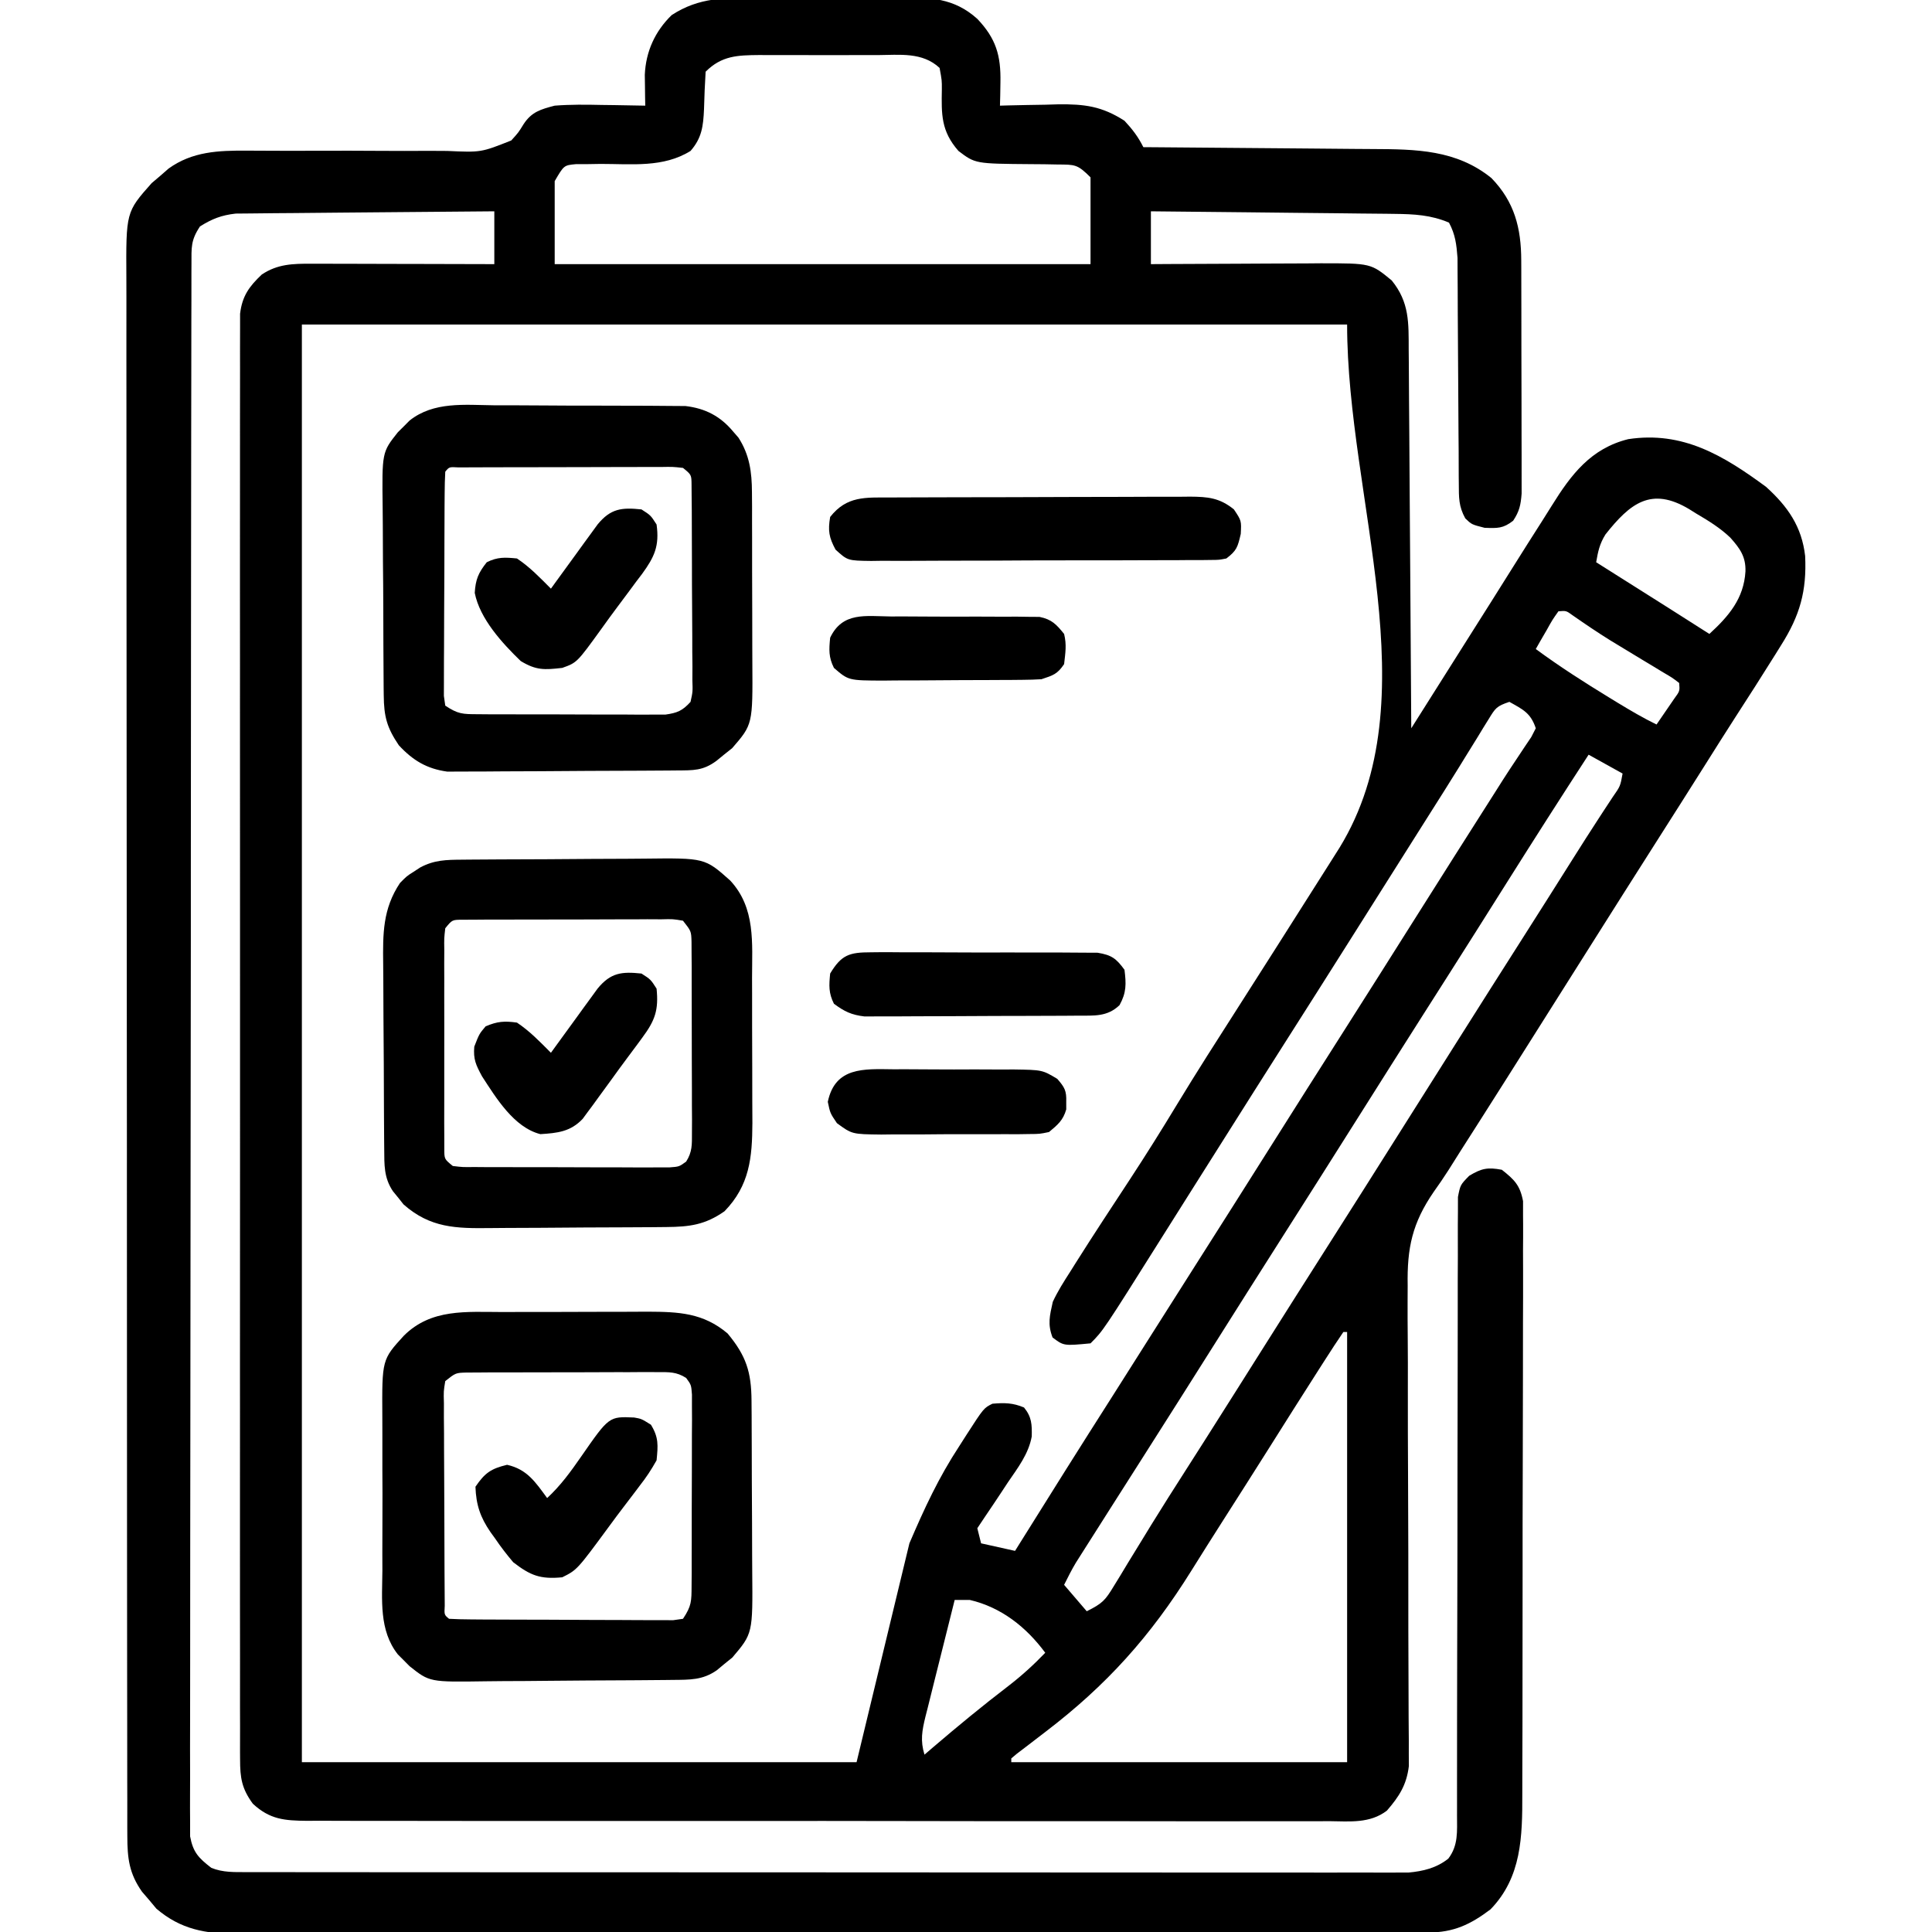
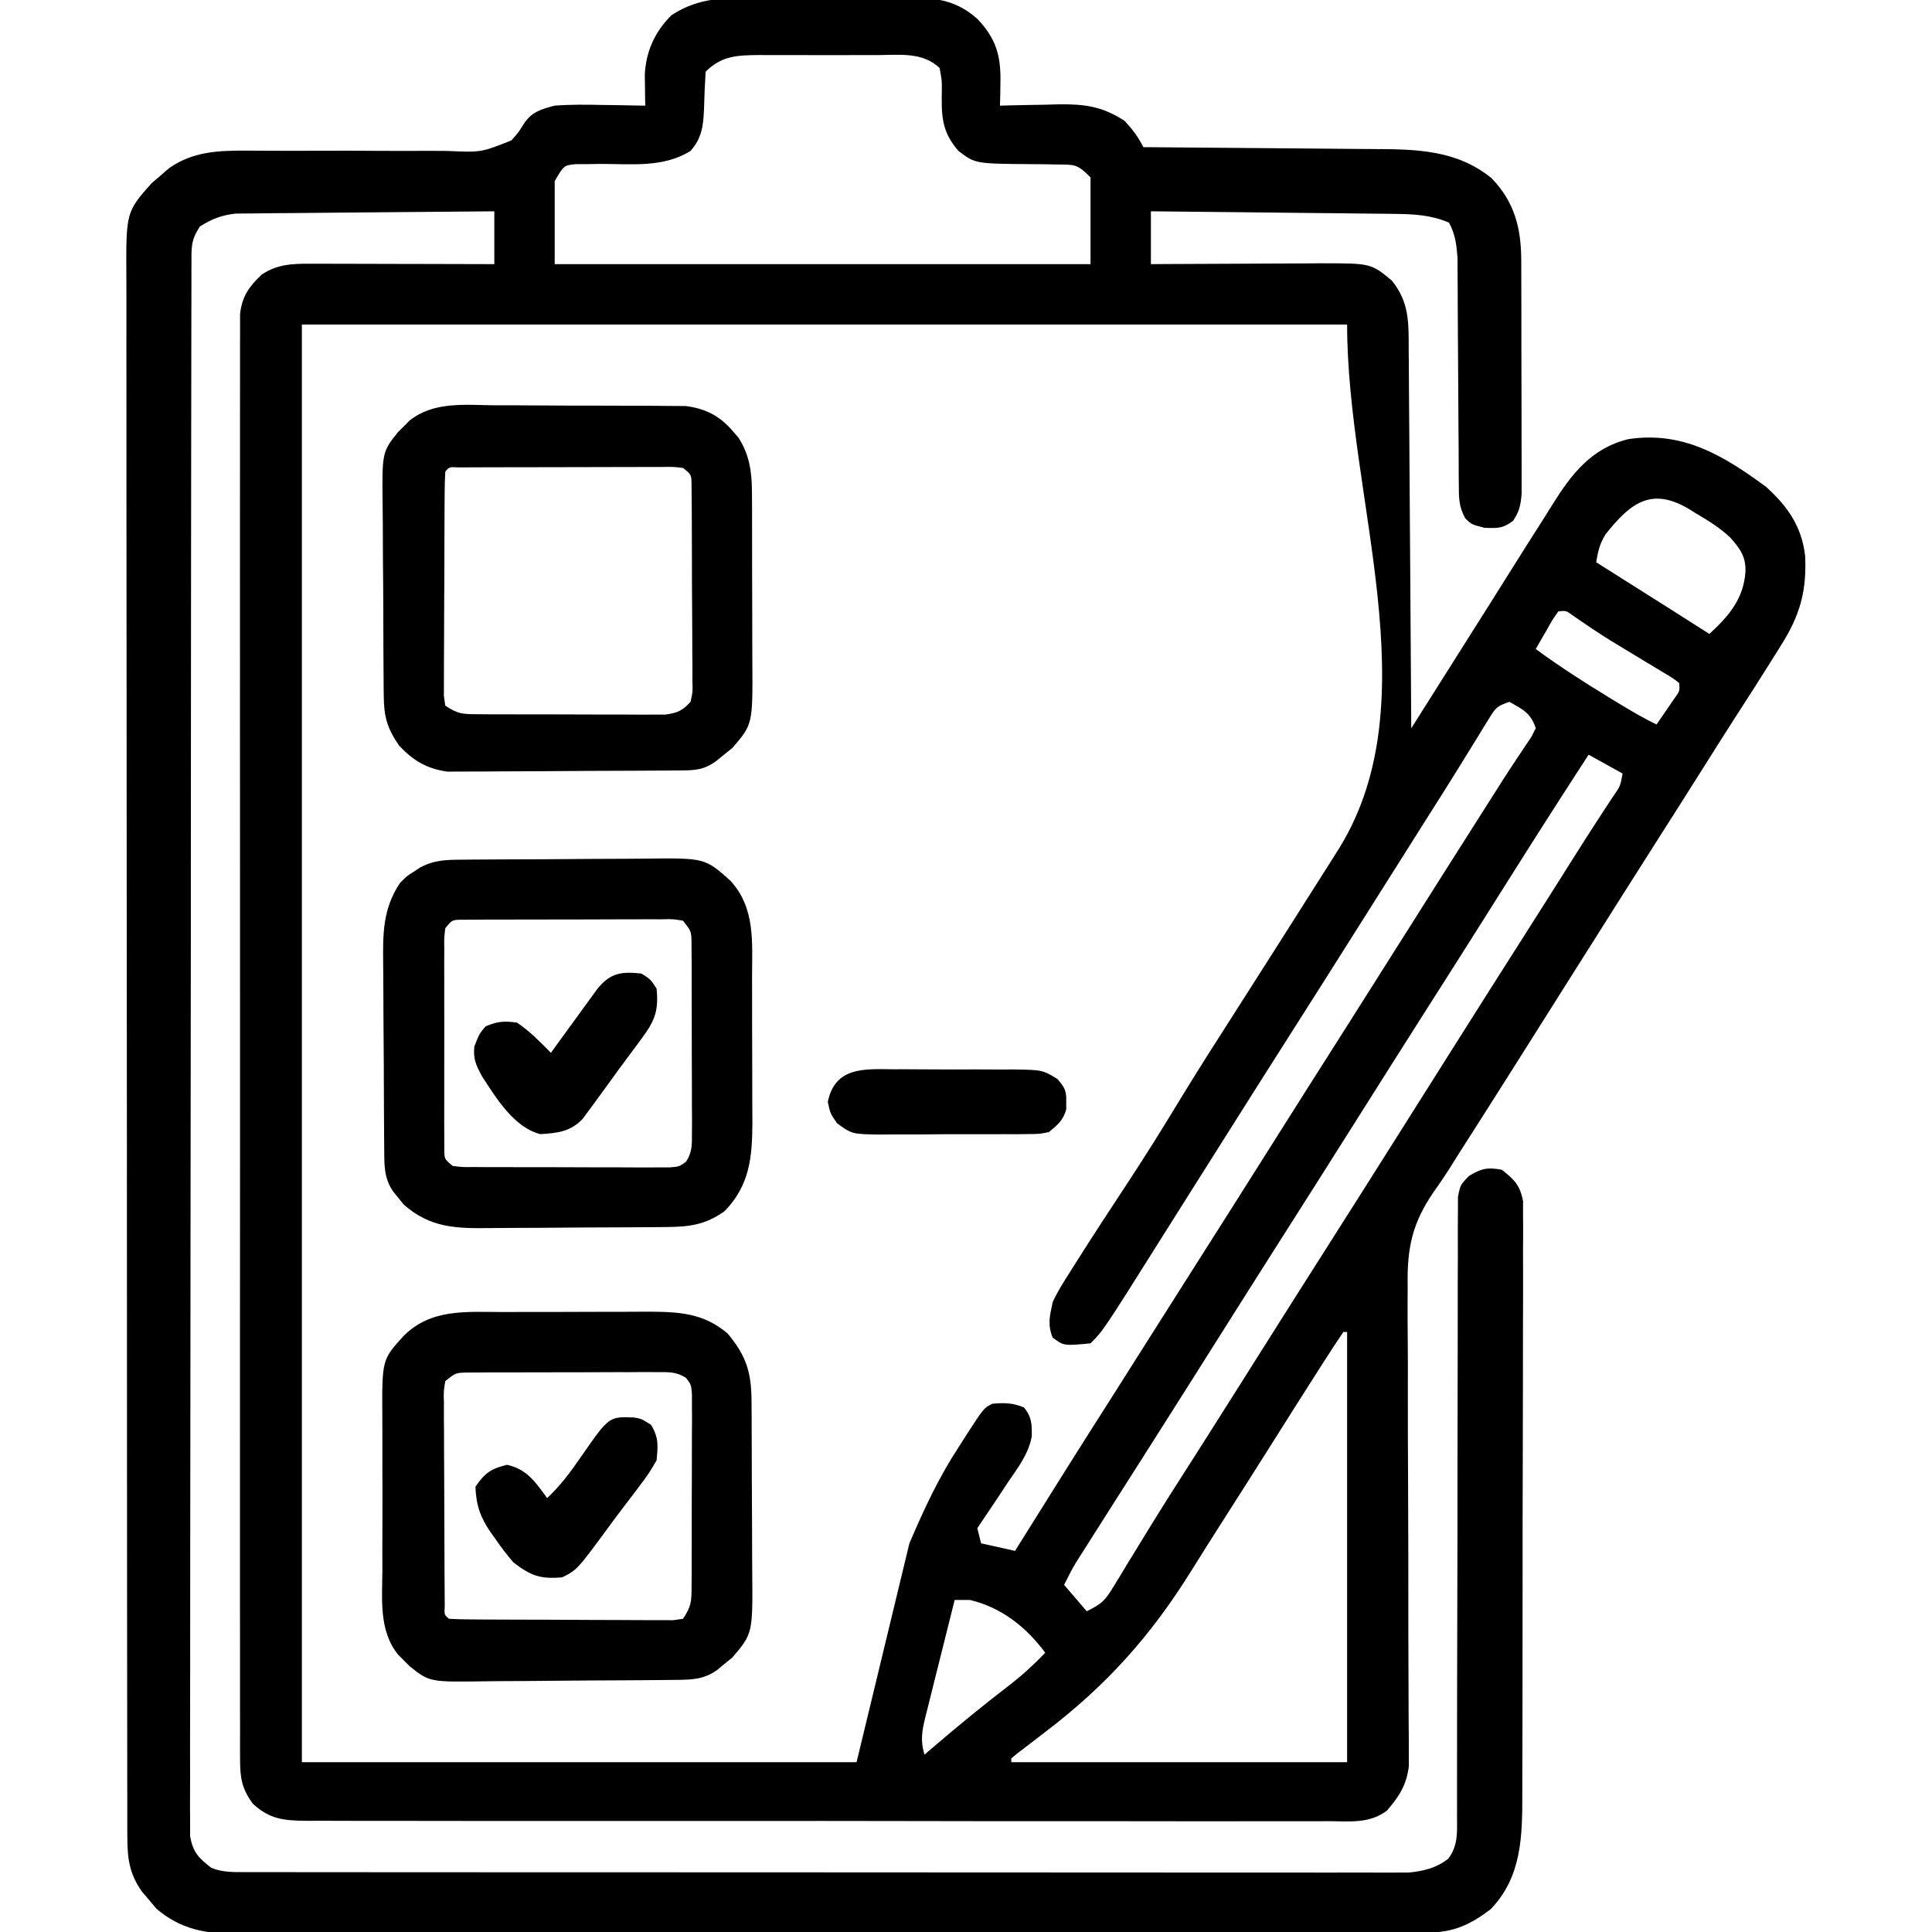
<svg xmlns="http://www.w3.org/2000/svg" width="512" height="512">
-   <path d="M0 0 C1.427 -0.005 2.853 -0.012 4.28 -0.019 C7.259 -0.029 10.237 -0.025 13.216 -0.01 C17.016 0.007 20.814 -0.016 24.614 -0.051 C27.557 -0.074 30.499 -0.072 33.442 -0.064 C34.842 -0.063 36.242 -0.07 37.642 -0.085 C45.736 -0.157 52.061 -0.022 58.281 5.566 C63.225 10.77 64.55 15.269 64.406 22.379 C64.388 23.54 64.37 24.702 64.352 25.898 C64.328 26.779 64.305 27.659 64.281 28.566 C65.354 28.535 65.354 28.535 66.449 28.503 C69.726 28.419 73.003 28.368 76.281 28.316 C77.407 28.283 78.532 28.249 79.691 28.215 C86.746 28.132 91.308 28.724 97.281 32.566 C99.4 34.848 100.898 36.8 102.281 39.566 C103.211 39.572 104.141 39.578 105.099 39.584 C113.897 39.642 122.694 39.714 131.491 39.802 C136.012 39.847 140.534 39.886 145.056 39.913 C149.427 39.939 153.797 39.979 158.167 40.03 C159.827 40.046 161.488 40.058 163.149 40.064 C174.559 40.111 185.254 40.248 194.523 47.754 C200.659 54.08 202.401 61.015 202.427 69.566 C202.432 70.611 202.432 70.611 202.437 71.677 C202.446 73.973 202.448 76.27 202.449 78.566 C202.452 80.165 202.456 81.764 202.459 83.363 C202.465 86.712 202.467 90.061 202.467 93.41 C202.466 97.701 202.48 101.992 202.497 106.282 C202.508 109.583 202.51 112.884 202.51 116.186 C202.511 117.768 202.516 119.35 202.523 120.932 C202.533 123.143 202.53 125.355 202.524 127.566 C202.526 128.825 202.527 130.083 202.528 131.379 C202.294 134.406 201.939 136.066 200.281 138.566 C197.605 140.648 196.164 140.562 192.719 140.441 C189.281 139.566 189.281 139.566 187.591 137.936 C185.835 134.76 185.896 132.406 185.881 128.782 C185.874 128.108 185.867 127.434 185.859 126.74 C185.84 124.518 185.84 122.296 185.84 120.074 C185.828 118.525 185.815 116.976 185.8 115.426 C185.764 111.348 185.743 107.27 185.728 103.192 C185.703 96.672 185.664 90.152 185.606 83.633 C185.59 81.36 185.586 79.088 185.583 76.816 C185.574 75.414 185.563 74.012 185.552 72.61 C185.548 71.392 185.544 70.174 185.54 68.918 C185.262 65.323 184.975 62.767 183.281 59.566 C178.526 57.529 174.006 57.302 168.877 57.248 C168.174 57.238 167.471 57.227 166.746 57.217 C164.447 57.186 162.147 57.169 159.848 57.152 C158.243 57.134 156.639 57.114 155.035 57.094 C150.831 57.043 146.628 57.003 142.424 56.966 C138.127 56.925 133.83 56.874 129.533 56.824 C121.116 56.728 112.699 56.644 104.281 56.566 C104.281 61.186 104.281 65.806 104.281 70.566 C105.88 70.556 107.48 70.545 109.127 70.535 C115.074 70.498 121.021 70.475 126.968 70.457 C129.539 70.447 132.111 70.433 134.682 70.416 C138.383 70.391 142.084 70.38 145.785 70.371 C146.93 70.361 148.075 70.35 149.255 70.34 C162.571 70.338 162.571 70.338 168.094 74.879 C172.824 80.69 172.585 86.115 172.6 93.323 C172.61 94.407 172.62 95.49 172.631 96.606 C172.661 100.183 172.678 103.759 172.695 107.336 C172.714 109.817 172.734 112.299 172.754 114.78 C172.805 121.309 172.845 127.837 172.882 134.365 C172.921 141.028 172.973 147.691 173.023 154.354 C173.12 167.424 173.205 180.495 173.281 193.566 C173.779 192.778 173.779 192.778 174.288 191.973 C182.07 179.65 182.07 179.65 183.673 177.113 C184.753 175.403 185.833 173.692 186.913 171.982 C187.435 171.157 187.956 170.331 188.493 169.481 C189.19 168.377 189.19 168.377 189.901 167.251 C191.357 164.947 192.813 162.643 194.27 160.34 C196.316 157.1 198.354 153.855 200.387 150.605 C202.876 146.629 205.387 142.667 207.915 138.714 C208.79 137.338 209.659 135.957 210.519 134.571 C215.649 126.309 220.894 119.399 230.785 116.945 C245.228 114.753 255.999 121.269 267.281 129.566 C273.065 134.791 276.773 140.117 277.664 147.918 C278.1 157.232 276.269 163.686 271.281 171.566 C270.798 172.344 270.314 173.121 269.816 173.922 C266.288 179.583 262.687 185.196 259.065 190.797 C256.442 194.869 253.861 198.967 251.281 203.066 C246.966 209.911 242.628 216.742 238.281 223.566 C232.415 232.777 226.575 242.003 220.749 251.24 C217.76 255.977 214.768 260.713 211.776 265.449 C209.3 269.369 206.825 273.289 204.352 277.211 C200.144 283.88 195.934 290.547 191.695 297.195 C191.085 298.152 190.476 299.109 189.847 300.094 C188.683 301.919 187.518 303.744 186.352 305.568 C185.275 307.256 184.207 308.95 183.149 310.651 C181.895 312.609 180.587 314.534 179.231 316.422 C173.573 324.663 172.143 331.221 172.329 341.258 C172.326 342.678 172.32 344.099 172.31 345.52 C172.298 348.551 172.31 351.58 172.342 354.611 C172.393 359.407 172.387 364.202 172.375 368.998 C172.363 376.58 172.388 384.162 172.429 391.744 C172.502 405.336 172.515 418.928 172.507 432.521 C172.506 437.285 172.523 442.049 172.555 446.814 C172.572 449.775 172.578 452.736 172.581 455.697 C172.586 457.719 172.608 459.741 172.629 461.762 C172.628 462.972 172.627 464.181 172.626 465.428 C172.632 466.474 172.638 467.521 172.644 468.6 C172.033 473.597 170.09 476.632 166.827 480.402 C162.314 483.85 156.989 483.253 151.553 483.195 C150.363 483.202 149.174 483.209 147.949 483.216 C144.656 483.231 141.364 483.223 138.071 483.205 C134.517 483.192 130.962 483.207 127.408 483.219 C120.448 483.238 113.489 483.229 106.529 483.211 C100.873 483.197 95.217 483.193 89.561 483.197 C88.756 483.197 87.95 483.198 87.121 483.198 C85.485 483.199 83.85 483.2 82.214 483.201 C67.753 483.21 53.291 483.193 38.83 483.163 C24.797 483.134 10.765 483.127 -3.267 483.143 C-18.548 483.16 -33.829 483.164 -49.11 483.146 C-50.739 483.144 -52.369 483.142 -53.998 483.141 C-54.8 483.14 -55.602 483.139 -56.428 483.138 C-62.077 483.132 -67.726 483.136 -73.376 483.142 C-80.261 483.15 -87.145 483.143 -94.03 483.118 C-97.543 483.105 -101.055 483.099 -104.568 483.111 C-108.376 483.122 -112.183 483.103 -115.99 483.081 C-117.101 483.089 -118.212 483.098 -119.356 483.106 C-125.275 483.042 -129.18 482.784 -133.719 478.566 C-136.647 474.575 -137.094 471.738 -137.096 466.828 C-137.103 465.826 -137.103 465.826 -137.109 464.804 C-137.12 462.562 -137.11 460.321 -137.1 458.079 C-137.103 456.457 -137.108 454.835 -137.114 453.214 C-137.126 448.754 -137.12 444.294 -137.111 439.834 C-137.104 435.025 -137.115 430.217 -137.123 425.408 C-137.136 415.987 -137.133 406.566 -137.125 397.145 C-137.118 389.49 -137.117 381.834 -137.12 374.179 C-137.121 372.546 -137.121 372.546 -137.122 370.88 C-137.123 368.669 -137.124 366.458 -137.125 364.246 C-137.133 343.5 -137.123 322.754 -137.107 302.007 C-137.094 284.197 -137.096 266.387 -137.11 248.577 C-137.126 227.906 -137.132 207.235 -137.123 186.563 C-137.122 184.36 -137.121 182.157 -137.12 179.954 C-137.12 178.87 -137.119 177.785 -137.119 176.668 C-137.116 169.02 -137.121 161.372 -137.128 153.724 C-137.136 144.407 -137.134 135.089 -137.118 125.772 C-137.11 121.016 -137.107 116.26 -137.117 111.504 C-137.126 107.153 -137.121 102.802 -137.105 98.451 C-137.101 96.874 -137.103 95.297 -137.11 93.721 C-137.12 91.582 -137.11 89.444 -137.096 87.305 C-137.096 86.116 -137.095 84.927 -137.095 83.702 C-136.535 79.034 -134.706 76.501 -131.344 73.316 C-127.158 70.526 -123.13 70.441 -118.194 70.453 C-117.113 70.453 -116.033 70.453 -114.919 70.453 C-113.186 70.461 -113.186 70.461 -111.418 70.469 C-109.631 70.471 -109.631 70.471 -107.807 70.473 C-104.007 70.479 -100.207 70.491 -96.406 70.504 C-93.827 70.509 -91.249 70.513 -88.67 70.518 C-82.353 70.529 -76.036 70.546 -69.719 70.566 C-69.719 65.946 -69.719 61.326 -69.719 56.566 C-79.003 56.629 -88.287 56.705 -97.571 56.802 C-101.882 56.847 -106.193 56.886 -110.504 56.913 C-114.667 56.939 -118.83 56.979 -122.992 57.03 C-124.578 57.046 -126.164 57.058 -127.75 57.064 C-129.977 57.074 -132.202 57.102 -134.428 57.134 C-136.327 57.151 -136.327 57.151 -138.264 57.168 C-142.066 57.607 -144.48 58.551 -147.719 60.566 C-150.196 64.282 -149.972 66.15 -149.979 70.59 C-149.983 71.313 -149.986 72.036 -149.99 72.781 C-150.001 75.222 -149.997 77.663 -149.993 80.104 C-149.997 81.864 -150.003 83.625 -150.009 85.385 C-150.023 90.237 -150.025 95.089 -150.024 99.941 C-150.026 105.168 -150.039 110.395 -150.05 115.622 C-150.073 127.058 -150.081 138.494 -150.086 149.93 C-150.089 157.066 -150.096 164.202 -150.103 171.338 C-150.123 191.084 -150.139 210.83 -150.142 230.575 C-150.142 231.84 -150.142 233.104 -150.143 234.407 C-150.143 236.97 -150.143 239.533 -150.144 242.096 C-150.144 243.369 -150.144 244.641 -150.144 245.952 C-150.144 247.226 -150.145 248.5 -150.145 249.813 C-150.148 270.467 -150.175 291.12 -150.213 311.774 C-150.251 332.963 -150.27 354.152 -150.271 375.341 C-150.271 387.244 -150.28 399.147 -150.309 411.051 C-150.333 421.185 -150.34 431.318 -150.325 441.452 C-150.318 446.625 -150.319 451.798 -150.342 456.971 C-150.362 461.704 -150.36 466.436 -150.339 471.168 C-150.335 472.884 -150.34 474.599 -150.355 476.314 C-150.373 478.641 -150.36 480.965 -150.34 483.291 C-150.34 484.585 -150.341 485.878 -150.342 487.211 C-149.55 491.474 -148.104 492.935 -144.719 495.566 C-141.649 496.817 -138.601 496.693 -135.308 496.695 C-134.203 496.698 -133.098 496.701 -131.96 496.705 C-130.746 496.703 -129.532 496.702 -128.282 496.7 C-126.992 496.702 -125.702 496.705 -124.374 496.707 C-120.791 496.713 -117.209 496.713 -113.627 496.712 C-109.764 496.712 -105.902 496.717 -102.04 496.722 C-94.472 496.73 -86.904 496.733 -79.335 496.733 C-73.185 496.734 -67.034 496.736 -60.883 496.739 C-43.451 496.748 -26.018 496.753 -8.585 496.752 C-7.645 496.752 -6.705 496.752 -5.737 496.752 C-4.796 496.752 -3.854 496.752 -2.885 496.752 C12.372 496.751 27.629 496.761 42.885 496.775 C58.545 496.789 74.205 496.796 89.865 496.795 C98.659 496.795 107.453 496.798 116.247 496.808 C123.734 496.818 131.221 496.82 138.708 496.813 C142.528 496.81 146.349 496.81 150.169 496.818 C154.31 496.828 158.45 496.821 162.59 496.814 C163.799 496.819 165.009 496.824 166.255 496.829 C167.365 496.825 168.475 496.82 169.619 496.815 C170.575 496.816 171.53 496.816 172.514 496.816 C176.441 496.462 179.974 495.603 183.094 493.129 C185.791 489.579 185.406 485.9 185.406 481.627 C185.407 480.917 185.409 480.206 185.41 479.474 C185.414 477.089 185.41 474.703 185.407 472.317 C185.409 470.608 185.411 468.9 185.413 467.192 C185.417 463.51 185.419 459.829 185.419 456.147 C185.42 450.328 185.433 444.509 185.449 438.69 C185.451 437.708 185.454 436.727 185.457 435.715 C185.462 433.708 185.467 431.701 185.473 429.694 C185.508 416.144 185.534 402.594 185.532 389.044 C185.53 379.907 185.546 370.77 185.582 361.632 C185.601 356.795 185.61 351.959 185.598 347.122 C185.587 342.574 185.598 338.026 185.628 333.478 C185.634 331.807 185.632 330.137 185.621 328.466 C185.607 326.188 185.624 323.911 185.649 321.633 C185.651 319.72 185.651 319.72 185.653 317.768 C186.281 314.566 186.281 314.566 188.633 312.16 C191.913 310.186 193.517 309.861 197.281 310.566 C200.61 313.188 202.114 314.674 202.905 318.89 C202.904 320.801 202.904 320.801 202.903 322.751 C202.909 323.463 202.915 324.176 202.922 324.91 C202.937 327.292 202.917 329.673 202.896 332.056 C202.9 333.766 202.906 335.476 202.913 337.186 C202.928 341.829 202.91 346.472 202.887 351.115 C202.867 355.978 202.873 360.841 202.875 365.704 C202.875 373.875 202.855 382.046 202.823 390.217 C202.786 399.652 202.778 409.086 202.785 418.521 C202.791 427.606 202.78 436.69 202.761 445.775 C202.752 449.636 202.75 453.497 202.751 457.358 C202.752 461.912 202.738 466.466 202.712 471.02 C202.705 472.686 202.703 474.353 202.706 476.02 C202.724 487.199 202.555 498.06 194.281 506.566 C188.958 510.588 184.505 512.689 177.768 512.701 C176.614 512.705 175.461 512.71 174.273 512.714 C173 512.714 171.727 512.714 170.415 512.714 C169.054 512.717 167.692 512.721 166.331 512.725 C162.581 512.735 158.831 512.738 155.081 512.741 C151.04 512.745 146.999 512.755 142.958 512.763 C133.194 512.783 123.43 512.793 113.667 512.802 C109.069 512.806 104.472 512.812 99.875 512.817 C84.593 512.834 69.312 512.849 54.03 512.856 C50.064 512.858 46.097 512.86 42.131 512.862 C41.145 512.862 40.159 512.863 39.143 512.863 C23.174 512.871 7.205 512.897 -8.764 512.929 C-25.158 512.962 -41.551 512.98 -57.944 512.983 C-67.149 512.986 -76.354 512.994 -85.559 513.02 C-93.399 513.042 -101.238 513.05 -109.078 513.04 C-113.077 513.035 -117.076 513.037 -121.075 513.057 C-124.739 513.074 -128.403 513.073 -132.068 513.058 C-134.014 513.054 -135.961 513.07 -137.908 513.087 C-146.266 513.026 -152.801 511.91 -159.277 506.383 C-160.207 505.267 -160.207 505.267 -161.156 504.129 C-161.794 503.388 -162.432 502.646 -163.09 501.883 C-166.487 497.051 -166.97 493.041 -166.976 487.18 C-166.98 486.442 -166.983 485.704 -166.987 484.944 C-166.996 482.464 -166.991 479.985 -166.986 477.505 C-166.99 475.712 -166.995 473.919 -167 472.126 C-167.012 467.193 -167.012 462.26 -167.01 457.327 C-167.009 452.009 -167.02 446.692 -167.03 441.374 C-167.046 430.953 -167.052 420.532 -167.053 410.111 C-167.054 401.642 -167.058 393.173 -167.064 384.704 C-167.082 360.703 -167.091 336.701 -167.09 312.699 C-167.09 311.405 -167.089 310.11 -167.089 308.777 C-167.089 307.481 -167.089 306.185 -167.089 304.849 C-167.088 283.842 -167.107 262.835 -167.136 241.828 C-167.164 220.267 -167.178 198.706 -167.176 177.145 C-167.176 165.037 -167.181 152.928 -167.203 140.82 C-167.221 130.511 -167.225 120.202 -167.212 109.893 C-167.205 104.632 -167.205 99.372 -167.222 94.111 C-167.238 89.295 -167.235 84.48 -167.218 79.664 C-167.215 77.922 -167.219 76.18 -167.23 74.437 C-167.335 56.769 -167.335 56.769 -160.535 49.105 C-159.791 48.474 -159.048 47.842 -158.281 47.191 C-157.169 46.221 -157.169 46.221 -156.035 45.23 C-149.73 40.701 -142.818 40.438 -135.264 40.488 C-133.77 40.494 -132.277 40.5 -130.784 40.506 C-130 40.511 -129.216 40.515 -128.409 40.52 C-124.23 40.539 -120.052 40.524 -115.873 40.514 C-110.569 40.501 -105.265 40.5 -99.961 40.542 C-95.661 40.576 -91.363 40.57 -87.063 40.539 C-85.43 40.534 -83.798 40.543 -82.165 40.567 C-73.244 40.971 -73.244 40.971 -65.231 37.791 C-63.34 35.707 -63.34 35.707 -61.965 33.477 C-59.825 30.196 -57.419 29.541 -53.719 28.566 C-49.561 28.245 -45.448 28.282 -41.281 28.379 C-40.168 28.392 -39.055 28.406 -37.908 28.42 C-35.178 28.455 -32.449 28.504 -29.719 28.566 C-29.733 27.823 -29.748 27.08 -29.763 26.314 C-29.774 25.333 -29.785 24.351 -29.797 23.34 C-29.811 22.37 -29.826 21.399 -29.841 20.4 C-29.575 14.236 -27.144 8.872 -22.719 4.566 C-15.418 -0.2 -8.515 -0.038 0 0 Z M-13.719 19.566 C-13.923 22.874 -14.065 26.175 -14.148 29.488 C-14.347 33.986 -14.718 37.133 -17.719 40.566 C-24.911 45.056 -33.349 44.001 -41.555 44.006 C-42.686 44.025 -43.818 44.043 -44.984 44.062 C-46.013 44.064 -47.042 44.066 -48.103 44.068 C-51.271 44.367 -51.271 44.367 -53.719 48.566 C-53.719 55.826 -53.719 63.086 -53.719 70.566 C-6.859 70.566 40.001 70.566 88.281 70.566 C88.281 62.976 88.281 55.386 88.281 47.566 C84.796 44.081 84.206 44.192 79.512 44.16 C77.807 44.127 77.807 44.127 76.068 44.094 C74.88 44.085 73.693 44.076 72.469 44.066 C57.737 43.953 57.737 43.953 53.281 40.566 C48.643 35.28 48.767 30.859 48.881 24.225 C48.892 21.886 48.892 21.886 48.281 18.566 C43.712 14.298 37.669 15.135 31.812 15.168 C30.699 15.165 29.586 15.162 28.44 15.159 C26.089 15.157 23.739 15.163 21.389 15.175 C17.794 15.191 14.2 15.175 10.605 15.156 C8.32 15.158 6.035 15.162 3.75 15.168 C2.676 15.162 1.602 15.156 0.495 15.15 C-5.243 15.204 -9.445 15.293 -13.719 19.566 Z M-120.719 86.566 C-120.719 212.296 -120.719 338.026 -120.719 467.566 C-72.209 467.566 -23.699 467.566 26.281 467.566 C33.211 438.856 33.211 438.856 40.281 409.566 C44.304 400.181 48.034 392.133 53.531 383.754 C54.155 382.776 54.779 381.798 55.422 380.791 C59.995 373.71 59.995 373.71 62.281 372.566 C65.473 372.289 67.688 372.317 70.656 373.566 C72.704 376.086 72.772 378.05 72.705 381.24 C71.86 385.883 69.025 389.541 66.406 393.379 C65.851 394.224 65.295 395.069 64.723 395.939 C63.259 398.16 61.775 400.366 60.281 402.566 C59.621 403.556 58.961 404.546 58.281 405.566 C58.611 406.886 58.941 408.206 59.281 409.566 C62.251 410.226 65.221 410.886 68.281 411.566 C68.853 410.649 68.853 410.649 69.436 409.712 C77.545 396.7 85.705 383.723 93.949 370.797 C97.074 365.896 100.181 360.983 103.281 356.066 C107.598 349.222 111.934 342.391 116.281 335.566 C122.64 325.583 128.967 315.579 135.281 305.566 C142.186 294.618 149.112 283.683 156.065 272.765 C161.828 263.714 167.558 254.642 173.281 245.566 C180.814 233.623 188.371 221.695 195.957 209.785 C196.493 208.938 197.029 208.091 197.581 207.219 C198.796 205.322 200.036 203.441 201.291 201.57 C201.941 200.589 202.592 199.608 203.262 198.598 C203.863 197.706 204.464 196.815 205.083 195.896 C205.478 195.128 205.874 194.359 206.281 193.566 C204.932 189.52 202.933 188.611 199.281 186.566 C195.865 187.705 195.588 188.212 193.785 191.152 C193.315 191.908 192.845 192.664 192.361 193.443 C191.61 194.68 191.61 194.68 190.844 195.941 C189.762 197.689 188.68 199.436 187.598 201.184 C187.046 202.08 186.495 202.977 185.926 203.901 C183.411 207.977 180.845 212.021 178.281 216.066 C177.281 217.65 176.281 219.233 175.281 220.816 C173.281 223.983 171.281 227.15 169.281 230.316 C168.786 231.1 168.292 231.883 167.782 232.691 C166.78 234.276 165.779 235.862 164.777 237.448 C162.301 241.368 159.825 245.289 157.352 249.211 C151.422 258.61 145.467 267.994 139.497 277.368 C134.227 285.645 128.984 293.94 123.749 302.24 C120.765 306.97 117.778 311.699 114.79 316.427 C112.235 320.469 109.685 324.514 107.141 328.562 C91.646 353.202 91.646 353.202 88.281 356.566 C81.175 357.243 81.175 357.243 78.219 355.004 C76.862 351.476 77.469 349.253 78.281 345.566 C79.591 342.747 81.223 340.177 82.906 337.566 C83.388 336.799 83.869 336.031 84.365 335.24 C89.059 327.8 93.901 320.453 98.729 313.1 C102.998 306.584 107.125 300.001 111.155 293.335 C116.449 284.596 121.97 276.002 127.474 267.394 C130.457 262.726 133.432 258.053 136.406 253.379 C137.266 252.028 137.266 252.028 138.143 250.65 C142.133 244.377 146.118 238.1 150.094 231.816 C150.604 231.012 151.114 230.207 151.639 229.378 C152.338 228.273 152.338 228.273 153.051 227.145 C153.459 226.499 153.868 225.854 154.288 225.188 C178.415 185.774 156.281 132.779 156.281 86.566 C64.871 86.566 -26.539 86.566 -120.719 86.566 Z M224.734 142.215 C223.182 144.727 222.782 146.685 222.281 149.566 C222.799 149.893 223.317 150.22 223.851 150.557 C242.883 162.568 242.883 162.568 252.281 168.566 C257.424 163.853 261.409 159.196 261.844 152.004 C261.965 148.103 260.402 145.931 257.839 143.054 C255.123 140.461 252.071 138.584 248.844 136.691 C248.201 136.289 247.559 135.887 246.896 135.473 C236.875 129.49 231.299 133.91 224.734 142.215 Z M212.281 162.566 C210.687 164.815 210.687 164.815 209.156 167.566 C208.617 168.495 208.079 169.423 207.523 170.379 C207.114 171.101 206.704 171.823 206.281 172.566 C212.541 177.175 219.025 181.329 225.656 185.379 C226.441 185.859 227.226 186.339 228.035 186.833 C231.401 188.876 234.739 190.842 238.281 192.566 C239.287 191.112 240.286 189.653 241.281 188.191 C241.838 187.379 242.395 186.567 242.969 185.73 C244.454 183.703 244.454 183.703 244.281 181.566 C242.424 180.143 242.424 180.143 240.004 178.738 C239.097 178.185 238.19 177.632 237.256 177.062 C236.295 176.486 235.334 175.91 234.344 175.316 C232.48 174.188 230.616 173.058 228.754 171.926 C227.383 171.095 227.383 171.095 225.985 170.248 C222.605 168.146 219.323 165.916 216.056 163.642 C214.342 162.394 214.342 162.394 212.281 162.566 Z M220.281 200.566 C213.03 211.714 205.873 222.918 198.789 234.172 C196.331 238.076 193.869 241.978 191.406 245.879 C190.672 247.043 190.672 247.043 189.922 248.23 C185.464 255.287 180.981 262.327 176.497 269.368 C170.734 278.419 165.005 287.491 159.281 296.566 C152.376 307.515 145.451 318.45 138.497 329.368 C132.734 338.419 127.005 347.491 121.281 356.566 C114.967 366.579 108.64 376.582 102.281 386.566 C99.947 390.233 97.614 393.899 95.281 397.566 C94.702 398.477 94.122 399.387 93.525 400.325 C91.859 402.946 90.195 405.568 88.531 408.191 C88.03 408.979 87.528 409.767 87.012 410.578 C86.549 411.309 86.086 412.04 85.609 412.793 C85.206 413.428 84.803 414.063 84.388 414.717 C83.254 416.612 82.269 418.592 81.281 420.566 C84.251 424.031 84.251 424.031 87.281 427.566 C91.454 425.48 92.158 424.693 94.461 420.895 C95.053 419.931 95.645 418.968 96.255 417.975 C97.196 416.412 97.196 416.412 98.156 414.816 C99.503 412.619 100.851 410.423 102.199 408.227 C102.88 407.112 103.561 405.997 104.263 404.848 C107.277 399.948 110.369 395.1 113.469 390.254 C114.627 388.439 115.784 386.624 116.941 384.809 C117.5 383.933 118.058 383.057 118.633 382.155 C121.234 378.069 123.821 373.975 126.406 369.879 C126.895 369.104 127.384 368.329 127.888 367.531 C129.353 365.21 130.817 362.888 132.281 360.566 C139.186 349.618 146.112 338.683 153.065 327.765 C158.336 319.488 163.579 311.193 168.813 302.893 C171.802 298.155 174.795 293.42 177.786 288.684 C180.262 284.764 182.737 280.844 185.211 276.922 C191.139 267.526 197.09 258.146 203.059 248.776 C207.414 241.937 211.749 235.087 216.067 228.225 C218.363 224.582 220.674 220.95 223.027 217.344 C223.664 216.366 223.664 216.366 224.313 215.369 C225.102 214.161 225.895 212.955 226.693 211.752 C228.688 208.899 228.688 208.899 229.281 205.566 C226.311 203.916 223.341 202.266 220.281 200.566 Z M155.281 353.566 C153.633 355.982 152.04 358.413 150.469 360.879 C149.977 361.644 149.486 362.41 148.98 363.198 C144.434 370.292 139.94 377.418 135.449 384.547 C131.491 390.827 127.501 397.087 123.508 403.345 C120.643 407.84 117.791 412.342 114.973 416.867 C104.166 434.204 92.526 447.184 76.281 459.566 C74.488 460.939 72.696 462.314 70.906 463.691 C70.197 464.23 69.488 464.769 68.758 465.324 C68.271 465.734 67.783 466.144 67.281 466.566 C67.281 466.896 67.281 467.226 67.281 467.566 C96.651 467.566 126.021 467.566 156.281 467.566 C156.281 429.946 156.281 392.326 156.281 353.566 C155.951 353.566 155.621 353.566 155.281 353.566 Z M52.281 424.566 C50.969 429.76 49.67 434.956 48.381 440.155 C47.941 441.923 47.498 443.69 47.051 445.457 C46.409 447.996 45.78 450.539 45.152 453.082 C44.95 453.871 44.748 454.659 44.54 455.472 C43.626 459.229 43.137 461.871 44.281 465.566 C45.057 464.9 45.833 464.234 46.633 463.547 C53.141 457.986 59.722 452.561 66.522 447.36 C70.055 444.632 73.198 441.777 76.281 438.566 C71.272 431.78 64.643 426.511 56.281 424.566 C54.961 424.566 53.641 424.566 52.281 424.566 Z " fill="#000000" transform="translate(200.719,-0.566)" />
+   <path d="M0 0 C1.427 -0.005 2.853 -0.012 4.28 -0.019 C7.259 -0.029 10.237 -0.025 13.216 -0.01 C17.016 0.007 20.814 -0.016 24.614 -0.051 C27.557 -0.074 30.499 -0.072 33.442 -0.064 C34.842 -0.063 36.242 -0.07 37.642 -0.085 C45.736 -0.157 52.061 -0.022 58.281 5.566 C63.225 10.77 64.55 15.269 64.406 22.379 C64.388 23.54 64.37 24.702 64.352 25.898 C64.328 26.779 64.305 27.659 64.281 28.566 C65.354 28.535 65.354 28.535 66.449 28.503 C69.726 28.419 73.003 28.368 76.281 28.316 C77.407 28.283 78.532 28.249 79.691 28.215 C86.746 28.132 91.308 28.724 97.281 32.566 C99.4 34.848 100.898 36.8 102.281 39.566 C103.211 39.572 104.141 39.578 105.099 39.584 C113.897 39.642 122.694 39.714 131.491 39.802 C136.012 39.847 140.534 39.886 145.056 39.913 C149.427 39.939 153.797 39.979 158.167 40.03 C159.827 40.046 161.488 40.058 163.149 40.064 C174.559 40.111 185.254 40.248 194.523 47.754 C200.659 54.08 202.401 61.015 202.427 69.566 C202.432 70.611 202.432 70.611 202.437 71.677 C202.446 73.973 202.448 76.27 202.449 78.566 C202.452 80.165 202.456 81.764 202.459 83.363 C202.465 86.712 202.467 90.061 202.467 93.41 C202.466 97.701 202.48 101.992 202.497 106.282 C202.508 109.583 202.51 112.884 202.51 116.186 C202.511 117.768 202.516 119.35 202.523 120.932 C202.533 123.143 202.53 125.355 202.524 127.566 C202.526 128.825 202.527 130.083 202.528 131.379 C202.294 134.406 201.939 136.066 200.281 138.566 C197.605 140.648 196.164 140.562 192.719 140.441 C189.281 139.566 189.281 139.566 187.591 137.936 C185.835 134.76 185.896 132.406 185.881 128.782 C185.874 128.108 185.867 127.434 185.859 126.74 C185.84 124.518 185.84 122.296 185.84 120.074 C185.828 118.525 185.815 116.976 185.8 115.426 C185.764 111.348 185.743 107.27 185.728 103.192 C185.703 96.672 185.664 90.152 185.606 83.633 C185.59 81.36 185.586 79.088 185.583 76.816 C185.574 75.414 185.563 74.012 185.552 72.61 C185.548 71.392 185.544 70.174 185.54 68.918 C185.262 65.323 184.975 62.767 183.281 59.566 C178.526 57.529 174.006 57.302 168.877 57.248 C168.174 57.238 167.471 57.227 166.746 57.217 C164.447 57.186 162.147 57.169 159.848 57.152 C158.243 57.134 156.639 57.114 155.035 57.094 C150.831 57.043 146.628 57.003 142.424 56.966 C138.127 56.925 133.83 56.874 129.533 56.824 C121.116 56.728 112.699 56.644 104.281 56.566 C104.281 61.186 104.281 65.806 104.281 70.566 C105.88 70.556 107.48 70.545 109.127 70.535 C115.074 70.498 121.021 70.475 126.968 70.457 C129.539 70.447 132.111 70.433 134.682 70.416 C138.383 70.391 142.084 70.38 145.785 70.371 C146.93 70.361 148.075 70.35 149.255 70.34 C162.571 70.338 162.571 70.338 168.094 74.879 C172.824 80.69 172.585 86.115 172.6 93.323 C172.61 94.407 172.62 95.49 172.631 96.606 C172.661 100.183 172.678 103.759 172.695 107.336 C172.714 109.817 172.734 112.299 172.754 114.78 C172.805 121.309 172.845 127.837 172.882 134.365 C172.921 141.028 172.973 147.691 173.023 154.354 C173.12 167.424 173.205 180.495 173.281 193.566 C173.779 192.778 173.779 192.778 174.288 191.973 C182.07 179.65 182.07 179.65 183.673 177.113 C184.753 175.403 185.833 173.692 186.913 171.982 C187.435 171.157 187.956 170.331 188.493 169.481 C189.19 168.377 189.19 168.377 189.901 167.251 C191.357 164.947 192.813 162.643 194.27 160.34 C196.316 157.1 198.354 153.855 200.387 150.605 C202.876 146.629 205.387 142.667 207.915 138.714 C208.79 137.338 209.659 135.957 210.519 134.571 C215.649 126.309 220.894 119.399 230.785 116.945 C245.228 114.753 255.999 121.269 267.281 129.566 C273.065 134.791 276.773 140.117 277.664 147.918 C278.1 157.232 276.269 163.686 271.281 171.566 C270.798 172.344 270.314 173.121 269.816 173.922 C266.288 179.583 262.687 185.196 259.065 190.797 C256.442 194.869 253.861 198.967 251.281 203.066 C246.966 209.911 242.628 216.742 238.281 223.566 C232.415 232.777 226.575 242.003 220.749 251.24 C217.76 255.977 214.768 260.713 211.776 265.449 C209.3 269.369 206.825 273.289 204.352 277.211 C200.144 283.88 195.934 290.547 191.695 297.195 C191.085 298.152 190.476 299.109 189.847 300.094 C188.683 301.919 187.518 303.744 186.352 305.568 C185.275 307.256 184.207 308.95 183.149 310.651 C181.895 312.609 180.587 314.534 179.231 316.422 C173.573 324.663 172.143 331.221 172.329 341.258 C172.326 342.678 172.32 344.099 172.31 345.52 C172.298 348.551 172.31 351.58 172.342 354.611 C172.393 359.407 172.387 364.202 172.375 368.998 C172.363 376.58 172.388 384.162 172.429 391.744 C172.502 405.336 172.515 418.928 172.507 432.521 C172.506 437.285 172.523 442.049 172.555 446.814 C172.572 449.775 172.578 452.736 172.581 455.697 C172.586 457.719 172.608 459.741 172.629 461.762 C172.628 462.972 172.627 464.181 172.626 465.428 C172.632 466.474 172.638 467.521 172.644 468.6 C172.033 473.597 170.09 476.632 166.827 480.402 C162.314 483.85 156.989 483.253 151.553 483.195 C150.363 483.202 149.174 483.209 147.949 483.216 C144.656 483.231 141.364 483.223 138.071 483.205 C134.517 483.192 130.962 483.207 127.408 483.219 C120.448 483.238 113.489 483.229 106.529 483.211 C100.873 483.197 95.217 483.193 89.561 483.197 C88.756 483.197 87.95 483.198 87.121 483.198 C85.485 483.199 83.85 483.2 82.214 483.201 C67.753 483.21 53.291 483.193 38.83 483.163 C24.797 483.134 10.765 483.127 -3.267 483.143 C-18.548 483.16 -33.829 483.164 -49.11 483.146 C-50.739 483.144 -52.369 483.142 -53.998 483.141 C-54.8 483.14 -55.602 483.139 -56.428 483.138 C-62.077 483.132 -67.726 483.136 -73.376 483.142 C-80.261 483.15 -87.145 483.143 -94.03 483.118 C-97.543 483.105 -101.055 483.099 -104.568 483.111 C-108.376 483.122 -112.183 483.103 -115.99 483.081 C-117.101 483.089 -118.212 483.098 -119.356 483.106 C-125.275 483.042 -129.18 482.784 -133.719 478.566 C-136.647 474.575 -137.094 471.738 -137.096 466.828 C-137.103 465.826 -137.103 465.826 -137.109 464.804 C-137.12 462.562 -137.11 460.321 -137.1 458.079 C-137.103 456.457 -137.108 454.835 -137.114 453.214 C-137.126 448.754 -137.12 444.294 -137.111 439.834 C-137.104 435.025 -137.115 430.217 -137.123 425.408 C-137.136 415.987 -137.133 406.566 -137.125 397.145 C-137.118 389.49 -137.117 381.834 -137.12 374.179 C-137.121 372.546 -137.121 372.546 -137.122 370.88 C-137.123 368.669 -137.124 366.458 -137.125 364.246 C-137.133 343.5 -137.123 322.754 -137.107 302.007 C-137.094 284.197 -137.096 266.387 -137.11 248.577 C-137.126 227.906 -137.132 207.235 -137.123 186.563 C-137.122 184.36 -137.121 182.157 -137.12 179.954 C-137.12 178.87 -137.119 177.785 -137.119 176.668 C-137.116 169.02 -137.121 161.372 -137.128 153.724 C-137.136 144.407 -137.134 135.089 -137.118 125.772 C-137.11 121.016 -137.107 116.26 -137.117 111.504 C-137.126 107.153 -137.121 102.802 -137.105 98.451 C-137.101 96.874 -137.103 95.297 -137.11 93.721 C-137.12 91.582 -137.11 89.444 -137.096 87.305 C-137.096 86.116 -137.095 84.927 -137.095 83.702 C-136.535 79.034 -134.706 76.501 -131.344 73.316 C-127.158 70.526 -123.13 70.441 -118.194 70.453 C-117.113 70.453 -116.033 70.453 -114.919 70.453 C-113.186 70.461 -113.186 70.461 -111.418 70.469 C-109.631 70.471 -109.631 70.471 -107.807 70.473 C-104.007 70.479 -100.207 70.491 -96.406 70.504 C-93.827 70.509 -91.249 70.513 -88.67 70.518 C-82.353 70.529 -76.036 70.546 -69.719 70.566 C-69.719 65.946 -69.719 61.326 -69.719 56.566 C-79.003 56.629 -88.287 56.705 -97.571 56.802 C-101.882 56.847 -106.193 56.886 -110.504 56.913 C-114.667 56.939 -118.83 56.979 -122.992 57.03 C-124.578 57.046 -126.164 57.058 -127.75 57.064 C-129.977 57.074 -132.202 57.102 -134.428 57.134 C-136.327 57.151 -136.327 57.151 -138.264 57.168 C-142.066 57.607 -144.48 58.551 -147.719 60.566 C-150.196 64.282 -149.972 66.15 -149.979 70.59 C-149.983 71.313 -149.986 72.036 -149.99 72.781 C-150.001 75.222 -149.997 77.663 -149.993 80.104 C-149.997 81.864 -150.003 83.625 -150.009 85.385 C-150.023 90.237 -150.025 95.089 -150.024 99.941 C-150.026 105.168 -150.039 110.395 -150.05 115.622 C-150.073 127.058 -150.081 138.494 -150.086 149.93 C-150.089 157.066 -150.096 164.202 -150.103 171.338 C-150.123 191.084 -150.139 210.83 -150.142 230.575 C-150.142 231.84 -150.142 233.104 -150.143 234.407 C-150.143 236.97 -150.143 239.533 -150.144 242.096 C-150.144 243.369 -150.144 244.641 -150.144 245.952 C-150.144 247.226 -150.145 248.5 -150.145 249.813 C-150.148 270.467 -150.175 291.12 -150.213 311.774 C-150.251 332.963 -150.27 354.152 -150.271 375.341 C-150.271 387.244 -150.28 399.147 -150.309 411.051 C-150.333 421.185 -150.34 431.318 -150.325 441.452 C-150.318 446.625 -150.319 451.798 -150.342 456.971 C-150.362 461.704 -150.36 466.436 -150.339 471.168 C-150.335 472.884 -150.34 474.599 -150.355 476.314 C-150.373 478.641 -150.36 480.965 -150.34 483.291 C-150.34 484.585 -150.341 485.878 -150.342 487.211 C-149.55 491.474 -148.104 492.935 -144.719 495.566 C-141.649 496.817 -138.601 496.693 -135.308 496.695 C-134.203 496.698 -133.098 496.701 -131.96 496.705 C-130.746 496.703 -129.532 496.702 -128.282 496.7 C-126.992 496.702 -125.702 496.705 -124.374 496.707 C-120.791 496.713 -117.209 496.713 -113.627 496.712 C-109.764 496.712 -105.902 496.717 -102.04 496.722 C-94.472 496.73 -86.904 496.733 -79.335 496.733 C-73.185 496.734 -67.034 496.736 -60.883 496.739 C-43.451 496.748 -26.018 496.753 -8.585 496.752 C-7.645 496.752 -6.705 496.752 -5.737 496.752 C-4.796 496.752 -3.854 496.752 -2.885 496.752 C12.372 496.751 27.629 496.761 42.885 496.775 C58.545 496.789 74.205 496.796 89.865 496.795 C98.659 496.795 107.453 496.798 116.247 496.808 C123.734 496.818 131.221 496.82 138.708 496.813 C142.528 496.81 146.349 496.81 150.169 496.818 C154.31 496.828 158.45 496.821 162.59 496.814 C163.799 496.819 165.009 496.824 166.255 496.829 C167.365 496.825 168.475 496.82 169.619 496.815 C170.575 496.816 171.53 496.816 172.514 496.816 C176.441 496.462 179.974 495.603 183.094 493.129 C185.791 489.579 185.406 485.9 185.406 481.627 C185.407 480.917 185.409 480.206 185.41 479.474 C185.414 477.089 185.41 474.703 185.407 472.317 C185.409 470.608 185.411 468.9 185.413 467.192 C185.417 463.51 185.419 459.829 185.419 456.147 C185.42 450.328 185.433 444.509 185.449 438.69 C185.451 437.708 185.454 436.727 185.457 435.715 C185.462 433.708 185.467 431.701 185.473 429.694 C185.508 416.144 185.534 402.594 185.532 389.044 C185.53 379.907 185.546 370.77 185.582 361.632 C185.601 356.795 185.61 351.959 185.598 347.122 C185.587 342.574 185.598 338.026 185.628 333.478 C185.634 331.807 185.632 330.137 185.621 328.466 C185.607 326.188 185.624 323.911 185.649 321.633 C185.651 319.72 185.651 319.72 185.653 317.768 C186.281 314.566 186.281 314.566 188.633 312.16 C191.913 310.186 193.517 309.861 197.281 310.566 C200.61 313.188 202.114 314.674 202.905 318.89 C202.904 320.801 202.904 320.801 202.903 322.751 C202.909 323.463 202.915 324.176 202.922 324.91 C202.937 327.292 202.917 329.673 202.896 332.056 C202.9 333.766 202.906 335.476 202.913 337.186 C202.928 341.829 202.91 346.472 202.887 351.115 C202.867 355.978 202.873 360.841 202.875 365.704 C202.875 373.875 202.855 382.046 202.823 390.217 C202.786 399.652 202.778 409.086 202.785 418.521 C202.791 427.606 202.78 436.69 202.761 445.775 C202.752 449.636 202.75 453.497 202.751 457.358 C202.752 461.912 202.738 466.466 202.712 471.02 C202.705 472.686 202.703 474.353 202.706 476.02 C202.724 487.199 202.555 498.06 194.281 506.566 C188.958 510.588 184.505 512.689 177.768 512.701 C176.614 512.705 175.461 512.71 174.273 512.714 C173 512.714 171.727 512.714 170.415 512.714 C169.054 512.717 167.692 512.721 166.331 512.725 C162.581 512.735 158.831 512.738 155.081 512.741 C151.04 512.745 146.999 512.755 142.958 512.763 C133.194 512.783 123.43 512.793 113.667 512.802 C109.069 512.806 104.472 512.812 99.875 512.817 C84.593 512.834 69.312 512.849 54.03 512.856 C50.064 512.858 46.097 512.86 42.131 512.862 C41.145 512.862 40.159 512.863 39.143 512.863 C23.174 512.871 7.205 512.897 -8.764 512.929 C-25.158 512.962 -41.551 512.98 -57.944 512.983 C-67.149 512.986 -76.354 512.994 -85.559 513.02 C-93.399 513.042 -101.238 513.05 -109.078 513.04 C-113.077 513.035 -117.076 513.037 -121.075 513.057 C-124.739 513.074 -128.403 513.073 -132.068 513.058 C-134.014 513.054 -135.961 513.07 -137.908 513.087 C-146.266 513.026 -152.801 511.91 -159.277 506.383 C-160.207 505.267 -160.207 505.267 -161.156 504.129 C-161.794 503.388 -162.432 502.646 -163.09 501.883 C-166.487 497.051 -166.97 493.041 -166.976 487.18 C-166.98 486.442 -166.983 485.704 -166.987 484.944 C-166.996 482.464 -166.991 479.985 -166.986 477.505 C-166.99 475.712 -166.995 473.919 -167 472.126 C-167.012 467.193 -167.012 462.26 -167.01 457.327 C-167.009 452.009 -167.02 446.692 -167.03 441.374 C-167.046 430.953 -167.052 420.532 -167.053 410.111 C-167.054 401.642 -167.058 393.173 -167.064 384.704 C-167.082 360.703 -167.091 336.701 -167.09 312.699 C-167.09 311.405 -167.089 310.11 -167.089 308.777 C-167.089 307.481 -167.089 306.185 -167.089 304.849 C-167.088 283.842 -167.107 262.835 -167.136 241.828 C-167.164 220.267 -167.178 198.706 -167.176 177.145 C-167.176 165.037 -167.181 152.928 -167.203 140.82 C-167.221 130.511 -167.225 120.202 -167.212 109.893 C-167.205 104.632 -167.205 99.372 -167.222 94.111 C-167.238 89.295 -167.235 84.48 -167.218 79.664 C-167.215 77.922 -167.219 76.18 -167.23 74.437 C-167.335 56.769 -167.335 56.769 -160.535 49.105 C-159.791 48.474 -159.048 47.842 -158.281 47.191 C-157.169 46.221 -157.169 46.221 -156.035 45.23 C-149.73 40.701 -142.818 40.438 -135.264 40.488 C-133.77 40.494 -132.277 40.5 -130.784 40.506 C-130 40.511 -129.216 40.515 -128.409 40.52 C-124.23 40.539 -120.052 40.524 -115.873 40.514 C-110.569 40.501 -105.265 40.5 -99.961 40.542 C-95.661 40.576 -91.363 40.57 -87.063 40.539 C-85.43 40.534 -83.798 40.543 -82.165 40.567 C-73.244 40.971 -73.244 40.971 -65.231 37.791 C-63.34 35.707 -63.34 35.707 -61.965 33.477 C-59.825 30.196 -57.419 29.541 -53.719 28.566 C-49.561 28.245 -45.448 28.282 -41.281 28.379 C-40.168 28.392 -39.055 28.406 -37.908 28.42 C-35.178 28.455 -32.449 28.504 -29.719 28.566 C-29.733 27.823 -29.748 27.08 -29.763 26.314 C-29.774 25.333 -29.785 24.351 -29.797 23.34 C-29.811 22.37 -29.826 21.399 -29.841 20.4 C-29.575 14.236 -27.144 8.872 -22.719 4.566 C-15.418 -0.2 -8.515 -0.038 0 0 Z M-13.719 19.566 C-13.923 22.874 -14.065 26.175 -14.148 29.488 C-14.347 33.986 -14.718 37.133 -17.719 40.566 C-24.911 45.056 -33.349 44.001 -41.555 44.006 C-42.686 44.025 -43.818 44.043 -44.984 44.062 C-46.013 44.064 -47.042 44.066 -48.103 44.068 C-51.271 44.367 -51.271 44.367 -53.719 48.566 C-53.719 55.826 -53.719 63.086 -53.719 70.566 C-6.859 70.566 40.001 70.566 88.281 70.566 C88.281 62.976 88.281 55.386 88.281 47.566 C84.796 44.081 84.206 44.192 79.512 44.16 C77.807 44.127 77.807 44.127 76.068 44.094 C74.88 44.085 73.693 44.076 72.469 44.066 C57.737 43.953 57.737 43.953 53.281 40.566 C48.643 35.28 48.767 30.859 48.881 24.225 C48.892 21.886 48.892 21.886 48.281 18.566 C43.712 14.298 37.669 15.135 31.812 15.168 C30.699 15.165 29.586 15.162 28.44 15.159 C26.089 15.157 23.739 15.163 21.389 15.175 C17.794 15.191 14.2 15.175 10.605 15.156 C8.32 15.158 6.035 15.162 3.75 15.168 C2.676 15.162 1.602 15.156 0.495 15.15 C-5.243 15.204 -9.445 15.293 -13.719 19.566 Z M-120.719 86.566 C-120.719 212.296 -120.719 338.026 -120.719 467.566 C-72.209 467.566 -23.699 467.566 26.281 467.566 C33.211 438.856 33.211 438.856 40.281 409.566 C44.304 400.181 48.034 392.133 53.531 383.754 C54.155 382.776 54.779 381.798 55.422 380.791 C59.995 373.71 59.995 373.71 62.281 372.566 C65.473 372.289 67.688 372.317 70.656 373.566 C72.704 376.086 72.772 378.05 72.705 381.24 C71.86 385.883 69.025 389.541 66.406 393.379 C65.851 394.224 65.295 395.069 64.723 395.939 C63.259 398.16 61.775 400.366 60.281 402.566 C59.621 403.556 58.961 404.546 58.281 405.566 C58.611 406.886 58.941 408.206 59.281 409.566 C62.251 410.226 65.221 410.886 68.281 411.566 C68.853 410.649 68.853 410.649 69.436 409.712 C77.545 396.7 85.705 383.723 93.949 370.797 C97.074 365.896 100.181 360.983 103.281 356.066 C107.598 349.222 111.934 342.391 116.281 335.566 C122.64 325.583 128.967 315.579 135.281 305.566 C142.186 294.618 149.112 283.683 156.065 272.765 C180.814 233.623 188.371 221.695 195.957 209.785 C196.493 208.938 197.029 208.091 197.581 207.219 C198.796 205.322 200.036 203.441 201.291 201.57 C201.941 200.589 202.592 199.608 203.262 198.598 C203.863 197.706 204.464 196.815 205.083 195.896 C205.478 195.128 205.874 194.359 206.281 193.566 C204.932 189.52 202.933 188.611 199.281 186.566 C195.865 187.705 195.588 188.212 193.785 191.152 C193.315 191.908 192.845 192.664 192.361 193.443 C191.61 194.68 191.61 194.68 190.844 195.941 C189.762 197.689 188.68 199.436 187.598 201.184 C187.046 202.08 186.495 202.977 185.926 203.901 C183.411 207.977 180.845 212.021 178.281 216.066 C177.281 217.65 176.281 219.233 175.281 220.816 C173.281 223.983 171.281 227.15 169.281 230.316 C168.786 231.1 168.292 231.883 167.782 232.691 C166.78 234.276 165.779 235.862 164.777 237.448 C162.301 241.368 159.825 245.289 157.352 249.211 C151.422 258.61 145.467 267.994 139.497 277.368 C134.227 285.645 128.984 293.94 123.749 302.24 C120.765 306.97 117.778 311.699 114.79 316.427 C112.235 320.469 109.685 324.514 107.141 328.562 C91.646 353.202 91.646 353.202 88.281 356.566 C81.175 357.243 81.175 357.243 78.219 355.004 C76.862 351.476 77.469 349.253 78.281 345.566 C79.591 342.747 81.223 340.177 82.906 337.566 C83.388 336.799 83.869 336.031 84.365 335.24 C89.059 327.8 93.901 320.453 98.729 313.1 C102.998 306.584 107.125 300.001 111.155 293.335 C116.449 284.596 121.97 276.002 127.474 267.394 C130.457 262.726 133.432 258.053 136.406 253.379 C137.266 252.028 137.266 252.028 138.143 250.65 C142.133 244.377 146.118 238.1 150.094 231.816 C150.604 231.012 151.114 230.207 151.639 229.378 C152.338 228.273 152.338 228.273 153.051 227.145 C153.459 226.499 153.868 225.854 154.288 225.188 C178.415 185.774 156.281 132.779 156.281 86.566 C64.871 86.566 -26.539 86.566 -120.719 86.566 Z M224.734 142.215 C223.182 144.727 222.782 146.685 222.281 149.566 C222.799 149.893 223.317 150.22 223.851 150.557 C242.883 162.568 242.883 162.568 252.281 168.566 C257.424 163.853 261.409 159.196 261.844 152.004 C261.965 148.103 260.402 145.931 257.839 143.054 C255.123 140.461 252.071 138.584 248.844 136.691 C248.201 136.289 247.559 135.887 246.896 135.473 C236.875 129.49 231.299 133.91 224.734 142.215 Z M212.281 162.566 C210.687 164.815 210.687 164.815 209.156 167.566 C208.617 168.495 208.079 169.423 207.523 170.379 C207.114 171.101 206.704 171.823 206.281 172.566 C212.541 177.175 219.025 181.329 225.656 185.379 C226.441 185.859 227.226 186.339 228.035 186.833 C231.401 188.876 234.739 190.842 238.281 192.566 C239.287 191.112 240.286 189.653 241.281 188.191 C241.838 187.379 242.395 186.567 242.969 185.73 C244.454 183.703 244.454 183.703 244.281 181.566 C242.424 180.143 242.424 180.143 240.004 178.738 C239.097 178.185 238.19 177.632 237.256 177.062 C236.295 176.486 235.334 175.91 234.344 175.316 C232.48 174.188 230.616 173.058 228.754 171.926 C227.383 171.095 227.383 171.095 225.985 170.248 C222.605 168.146 219.323 165.916 216.056 163.642 C214.342 162.394 214.342 162.394 212.281 162.566 Z M220.281 200.566 C213.03 211.714 205.873 222.918 198.789 234.172 C196.331 238.076 193.869 241.978 191.406 245.879 C190.672 247.043 190.672 247.043 189.922 248.23 C185.464 255.287 180.981 262.327 176.497 269.368 C170.734 278.419 165.005 287.491 159.281 296.566 C152.376 307.515 145.451 318.45 138.497 329.368 C132.734 338.419 127.005 347.491 121.281 356.566 C114.967 366.579 108.64 376.582 102.281 386.566 C99.947 390.233 97.614 393.899 95.281 397.566 C94.702 398.477 94.122 399.387 93.525 400.325 C91.859 402.946 90.195 405.568 88.531 408.191 C88.03 408.979 87.528 409.767 87.012 410.578 C86.549 411.309 86.086 412.04 85.609 412.793 C85.206 413.428 84.803 414.063 84.388 414.717 C83.254 416.612 82.269 418.592 81.281 420.566 C84.251 424.031 84.251 424.031 87.281 427.566 C91.454 425.48 92.158 424.693 94.461 420.895 C95.053 419.931 95.645 418.968 96.255 417.975 C97.196 416.412 97.196 416.412 98.156 414.816 C99.503 412.619 100.851 410.423 102.199 408.227 C102.88 407.112 103.561 405.997 104.263 404.848 C107.277 399.948 110.369 395.1 113.469 390.254 C114.627 388.439 115.784 386.624 116.941 384.809 C117.5 383.933 118.058 383.057 118.633 382.155 C121.234 378.069 123.821 373.975 126.406 369.879 C126.895 369.104 127.384 368.329 127.888 367.531 C129.353 365.21 130.817 362.888 132.281 360.566 C139.186 349.618 146.112 338.683 153.065 327.765 C158.336 319.488 163.579 311.193 168.813 302.893 C171.802 298.155 174.795 293.42 177.786 288.684 C180.262 284.764 182.737 280.844 185.211 276.922 C191.139 267.526 197.09 258.146 203.059 248.776 C207.414 241.937 211.749 235.087 216.067 228.225 C218.363 224.582 220.674 220.95 223.027 217.344 C223.664 216.366 223.664 216.366 224.313 215.369 C225.102 214.161 225.895 212.955 226.693 211.752 C228.688 208.899 228.688 208.899 229.281 205.566 C226.311 203.916 223.341 202.266 220.281 200.566 Z M155.281 353.566 C153.633 355.982 152.04 358.413 150.469 360.879 C149.977 361.644 149.486 362.41 148.98 363.198 C144.434 370.292 139.94 377.418 135.449 384.547 C131.491 390.827 127.501 397.087 123.508 403.345 C120.643 407.84 117.791 412.342 114.973 416.867 C104.166 434.204 92.526 447.184 76.281 459.566 C74.488 460.939 72.696 462.314 70.906 463.691 C70.197 464.23 69.488 464.769 68.758 465.324 C68.271 465.734 67.783 466.144 67.281 466.566 C67.281 466.896 67.281 467.226 67.281 467.566 C96.651 467.566 126.021 467.566 156.281 467.566 C156.281 429.946 156.281 392.326 156.281 353.566 C155.951 353.566 155.621 353.566 155.281 353.566 Z M52.281 424.566 C50.969 429.76 49.67 434.956 48.381 440.155 C47.941 441.923 47.498 443.69 47.051 445.457 C46.409 447.996 45.78 450.539 45.152 453.082 C44.95 453.871 44.748 454.659 44.54 455.472 C43.626 459.229 43.137 461.871 44.281 465.566 C45.057 464.9 45.833 464.234 46.633 463.547 C53.141 457.986 59.722 452.561 66.522 447.36 C70.055 444.632 73.198 441.777 76.281 438.566 C71.272 431.78 64.643 426.511 56.281 424.566 C54.961 424.566 53.641 424.566 52.281 424.566 Z " fill="#000000" transform="translate(200.719,-0.566)" />
  <path d="M0 0 C1.383 -0.004 2.767 -0.008 4.15 -0.013 C7.04 -0.02 9.931 -0.02 12.822 -0.015 C16.508 -0.009 20.193 -0.026 23.88 -0.049 C26.734 -0.064 29.588 -0.065 32.442 -0.062 C34.456 -0.062 36.47 -0.076 38.484 -0.09 C46.671 -0.049 53.146 0.201 59.629 5.676 C64.551 11.582 65.931 15.907 65.978 23.503 C65.987 24.758 65.997 26.013 66.007 27.307 C66.012 28.674 66.016 30.042 66.02 31.41 C66.025 32.82 66.031 34.23 66.037 35.64 C66.047 38.596 66.053 41.551 66.057 44.507 C66.062 48.277 66.086 52.047 66.115 55.817 C66.133 58.731 66.138 61.644 66.14 64.558 C66.143 65.947 66.151 67.336 66.164 68.725 C66.31 85.195 66.31 85.195 60.879 91.578 C60.198 92.126 59.518 92.674 58.816 93.238 C58.136 93.804 57.455 94.37 56.754 94.953 C52.998 97.566 49.624 97.446 45.177 97.494 C44.507 97.502 43.836 97.51 43.146 97.518 C40.928 97.543 38.71 97.56 36.492 97.574 C35.353 97.582 35.353 97.582 34.191 97.59 C30.168 97.617 26.145 97.636 22.122 97.651 C18.802 97.664 15.482 97.692 12.162 97.733 C8.145 97.782 4.129 97.807 0.111 97.814 C-1.414 97.821 -2.94 97.836 -4.466 97.86 C-19.332 98.081 -19.332 98.081 -24.635 93.865 C-25.146 93.349 -25.657 92.833 -26.184 92.301 C-26.698 91.788 -27.212 91.274 -27.742 90.745 C-32.792 84.364 -31.907 76.204 -31.848 68.488 C-31.851 66.949 -31.856 65.411 -31.862 63.872 C-31.869 60.657 -31.859 57.444 -31.835 54.229 C-31.807 50.127 -31.823 46.026 -31.853 41.924 C-31.871 38.75 -31.866 35.575 -31.853 32.401 C-31.849 30.889 -31.853 29.378 -31.865 27.866 C-31.957 12.623 -31.957 12.623 -26.184 6.301 C-18.919 -0.964 -9.608 -0.007 0 0 Z M-15.184 18.301 C-15.63 21 -15.63 21 -15.54 24.203 C-15.543 25.441 -15.546 26.679 -15.549 27.955 C-15.537 29.311 -15.525 30.667 -15.512 32.023 C-15.509 33.408 -15.507 34.793 -15.506 36.178 C-15.501 39.081 -15.487 41.983 -15.465 44.886 C-15.437 48.614 -15.426 52.342 -15.421 56.071 C-15.417 58.93 -15.407 61.789 -15.395 64.648 C-15.39 66.024 -15.385 67.399 -15.381 68.774 C-15.374 70.692 -15.36 72.61 -15.345 74.528 C-15.338 75.621 -15.331 76.714 -15.324 77.84 C-15.461 80.246 -15.461 80.246 -14.184 81.301 C-12.262 81.41 -10.336 81.45 -8.41 81.462 C-7.176 81.472 -5.941 81.481 -4.669 81.491 C-3.31 81.496 -1.952 81.5 -0.594 81.504 C0.79 81.51 2.174 81.515 3.558 81.521 C6.462 81.532 9.367 81.538 12.271 81.541 C15.999 81.547 19.725 81.571 23.453 81.599 C26.312 81.618 29.171 81.623 32.03 81.624 C33.405 81.627 34.779 81.635 36.153 81.649 C38.073 81.666 39.994 81.662 41.914 81.657 C43.008 81.661 44.102 81.665 45.229 81.668 C46.083 81.547 46.937 81.426 47.816 81.301 C50.099 77.877 50.073 76.619 50.091 72.592 C50.101 71.42 50.11 70.249 50.12 69.042 C50.119 67.777 50.118 66.511 50.117 65.207 C50.124 63.26 50.124 63.26 50.13 61.273 C50.138 58.526 50.137 55.779 50.132 53.032 C50.126 49.511 50.143 45.99 50.166 42.47 C50.185 39.111 50.181 35.753 50.18 32.395 C50.189 31.129 50.198 29.863 50.208 28.559 C50.201 27.388 50.195 26.217 50.189 25.01 C50.189 23.977 50.19 22.945 50.191 21.881 C49.998 19.309 49.998 19.309 48.65 17.467 C46.068 15.824 44.158 15.927 41.107 15.928 C39.35 15.919 39.35 15.919 37.558 15.91 C36.292 15.919 35.027 15.928 33.723 15.938 C31.775 15.937 31.775 15.937 29.789 15.936 C27.041 15.936 24.295 15.946 21.547 15.965 C18.027 15.987 14.506 15.988 10.985 15.981 C7.627 15.977 4.269 15.989 0.91 16 C-0.356 15.999 -1.621 15.998 -2.925 15.997 C-4.096 16.007 -5.268 16.016 -6.475 16.026 C-7.507 16.031 -8.539 16.035 -9.603 16.04 C-12.422 16.121 -12.422 16.121 -15.184 18.301 Z " fill="#000000" transform="translate(133.184,347.699)" />
  <path d="M0 0 C0.651 -0.007 1.302 -0.013 1.972 -0.02 C4.125 -0.04 6.278 -0.051 8.431 -0.061 C9.168 -0.065 9.906 -0.069 10.666 -0.074 C14.572 -0.094 18.478 -0.109 22.384 -0.118 C26.404 -0.129 30.424 -0.164 34.444 -0.203 C37.547 -0.23 40.65 -0.238 43.754 -0.241 C45.235 -0.246 46.716 -0.258 48.197 -0.276 C64.333 -0.467 64.333 -0.467 71.049 5.518 C77.826 12.796 76.851 22.072 76.845 31.361 C76.849 32.744 76.853 34.127 76.858 35.511 C76.865 38.401 76.865 41.292 76.86 44.182 C76.854 47.868 76.871 51.554 76.894 55.24 C76.909 58.094 76.91 60.949 76.907 63.803 C76.907 65.817 76.921 67.831 76.935 69.845 C76.89 78.964 76.194 86.331 69.544 93.177 C64.417 96.766 60.338 97.301 54.158 97.354 C52.863 97.367 51.568 97.38 50.233 97.393 C48.821 97.401 47.409 97.409 45.997 97.415 C45.283 97.419 44.568 97.423 43.832 97.428 C40.049 97.448 36.267 97.463 32.484 97.472 C28.592 97.483 24.701 97.518 20.81 97.557 C17.804 97.584 14.798 97.592 11.791 97.595 C10.358 97.6 8.924 97.612 7.491 97.63 C-1.617 97.741 -8.431 97.61 -15.514 91.361 C-15.969 90.784 -16.424 90.208 -16.893 89.615 C-17.366 89.036 -17.839 88.457 -18.327 87.861 C-20.754 84.24 -20.598 80.856 -20.633 76.629 C-20.639 75.969 -20.646 75.308 -20.653 74.628 C-20.672 72.442 -20.684 70.257 -20.694 68.072 C-20.698 67.323 -20.702 66.575 -20.706 65.803 C-20.727 61.839 -20.742 57.875 -20.751 53.91 C-20.762 49.829 -20.796 45.749 -20.836 41.668 C-20.862 38.519 -20.871 35.369 -20.874 32.22 C-20.879 30.716 -20.891 29.213 -20.909 27.71 C-21.003 19.66 -21.053 13.07 -16.456 6.177 C-14.639 4.337 -14.639 4.337 -12.893 3.24 C-12.025 2.669 -12.025 2.669 -11.139 2.087 C-7.389 0.06 -4.186 0.035 0 0 Z M-4.456 18.177 C-4.763 20.833 -4.763 20.833 -4.715 23.972 C-4.721 25.187 -4.727 26.401 -4.734 27.653 C-4.73 28.97 -4.726 30.288 -4.721 31.646 C-4.723 33.006 -4.725 34.366 -4.727 35.726 C-4.73 38.577 -4.726 41.429 -4.717 44.28 C-4.705 47.939 -4.712 51.597 -4.724 55.256 C-4.731 58.065 -4.729 60.873 -4.723 63.682 C-4.721 65.688 -4.728 67.695 -4.734 69.701 C-4.727 70.916 -4.721 72.131 -4.715 73.382 C-4.713 74.455 -4.711 75.528 -4.71 76.634 C-4.71 79.345 -4.71 79.345 -2.456 81.177 C0.152 81.491 0.152 81.491 3.231 81.452 C4.423 81.461 5.614 81.471 6.842 81.481 C8.134 81.48 9.427 81.479 10.759 81.478 C12.094 81.482 13.429 81.486 14.765 81.491 C17.565 81.498 20.365 81.498 23.165 81.493 C26.754 81.487 30.343 81.504 33.932 81.527 C36.69 81.542 39.448 81.543 42.207 81.54 C44.174 81.54 46.141 81.554 48.108 81.568 C49.302 81.562 50.497 81.556 51.728 81.549 C52.781 81.55 53.834 81.551 54.919 81.551 C57.53 81.362 57.53 81.362 59.384 80.011 C61.018 77.428 60.918 75.515 60.917 72.468 C60.923 71.297 60.929 70.125 60.935 68.919 C60.926 67.653 60.917 66.387 60.907 65.083 C60.908 63.785 60.908 62.487 60.909 61.149 C60.909 58.402 60.898 55.655 60.88 52.908 C60.858 49.387 60.857 45.867 60.864 42.346 C60.868 38.987 60.856 35.629 60.845 32.271 C60.846 31.005 60.847 29.739 60.848 28.435 C60.838 27.264 60.829 26.093 60.819 24.886 C60.814 23.854 60.81 22.821 60.805 21.757 C60.724 18.939 60.724 18.939 58.544 16.177 C55.893 15.724 55.893 15.724 52.749 15.805 C51.535 15.798 50.32 15.792 49.068 15.786 C47.092 15.8 47.092 15.8 45.075 15.814 C43.715 15.814 42.355 15.814 40.995 15.812 C38.144 15.812 35.293 15.823 32.441 15.841 C28.782 15.864 25.124 15.864 21.465 15.857 C18.656 15.854 15.848 15.861 13.039 15.87 C11.033 15.876 9.026 15.875 7.02 15.873 C5.198 15.888 5.198 15.888 3.339 15.902 C2.266 15.907 1.193 15.912 0.087 15.916 C-2.624 15.924 -2.624 15.924 -4.456 18.177 Z " fill="#000000" transform="translate(122.456,227.823)" />
  <path d="M0 0 C1.544 0.002 3.087 0.002 4.631 -0 C7.854 0.002 11.076 0.02 14.298 0.052 C18.419 0.092 22.538 0.096 26.658 0.088 C29.841 0.085 33.024 0.097 36.207 0.114 C37.726 0.121 39.245 0.125 40.764 0.124 C42.889 0.126 45.012 0.147 47.137 0.174 C48.343 0.182 49.549 0.191 50.792 0.199 C56.021 0.82 59.991 2.872 63.367 6.906 C63.847 7.459 64.326 8.012 64.82 8.582 C67.755 13.134 68.37 17.699 68.392 23.023 C68.401 24.278 68.411 25.533 68.421 26.826 C68.42 28.184 68.42 29.541 68.418 30.898 C68.422 32.306 68.426 33.713 68.431 35.12 C68.438 38.064 68.438 41.007 68.433 43.951 C68.427 47.705 68.444 51.459 68.467 55.214 C68.482 58.119 68.483 61.024 68.48 63.929 C68.48 65.312 68.485 66.695 68.496 68.079 C68.601 84.571 68.601 84.571 63.145 90.871 C62.455 91.419 61.765 91.967 61.055 92.531 C60.362 93.097 59.67 93.663 58.957 94.246 C55.382 96.865 52.897 96.736 48.484 96.771 C47.802 96.777 47.121 96.784 46.418 96.791 C44.158 96.81 41.897 96.822 39.637 96.832 C38.478 96.838 38.478 96.838 37.295 96.844 C33.202 96.865 29.109 96.88 25.016 96.889 C20.797 96.9 16.579 96.934 12.36 96.974 C9.11 97 5.859 97.009 2.608 97.012 C1.054 97.017 -0.501 97.029 -2.055 97.047 C-4.238 97.072 -6.419 97.071 -8.602 97.064 C-9.842 97.07 -11.082 97.075 -12.359 97.081 C-17.757 96.334 -21.457 94.135 -25.195 90.094 C-28.333 85.445 -29.139 82.539 -29.189 76.841 C-29.198 76.17 -29.206 75.5 -29.214 74.809 C-29.238 72.597 -29.247 70.384 -29.254 68.172 C-29.263 66.627 -29.272 65.083 -29.281 63.538 C-29.298 60.3 -29.305 57.062 -29.308 53.824 C-29.314 49.69 -29.351 45.558 -29.397 41.424 C-29.427 38.233 -29.434 35.041 -29.435 31.85 C-29.439 30.327 -29.452 28.804 -29.473 27.281 C-29.66 12.45 -29.66 12.45 -25.446 7.144 C-24.93 6.632 -24.414 6.121 -23.883 5.594 C-23.37 5.079 -22.858 4.563 -22.33 4.032 C-15.932 -1.042 -7.733 -0.091 0 0 Z M-12.883 17.594 C-12.993 19.516 -13.032 21.442 -13.044 23.367 C-13.054 24.602 -13.063 25.836 -13.073 27.109 C-13.078 28.467 -13.082 29.825 -13.086 31.184 C-13.092 32.567 -13.097 33.951 -13.103 35.335 C-13.114 38.24 -13.12 41.144 -13.123 44.049 C-13.129 47.776 -13.153 51.503 -13.181 55.23 C-13.2 58.089 -13.205 60.948 -13.206 63.808 C-13.209 65.182 -13.217 66.556 -13.231 67.931 C-13.248 69.851 -13.244 71.771 -13.239 73.691 C-13.243 74.785 -13.247 75.879 -13.25 77.006 C-13.129 77.86 -13.008 78.714 -12.883 79.594 C-9.483 81.861 -8.273 81.85 -4.281 81.868 C-3.133 81.878 -1.985 81.887 -0.803 81.897 C0.438 81.896 1.679 81.895 2.957 81.895 C4.231 81.899 5.504 81.903 6.817 81.908 C9.513 81.913 12.208 81.915 14.904 81.909 C18.355 81.904 21.806 81.921 25.257 81.944 C28.553 81.962 31.849 81.958 35.145 81.957 C37.002 81.971 37.002 81.971 38.898 81.985 C40.049 81.979 41.2 81.972 42.386 81.966 C43.399 81.967 44.411 81.967 45.454 81.968 C48.618 81.523 49.966 80.961 52.117 78.594 C52.711 75.891 52.711 75.891 52.603 72.777 C52.609 71.583 52.615 70.388 52.622 69.157 C52.607 67.867 52.593 66.576 52.578 65.246 C52.576 63.91 52.575 62.574 52.575 61.238 C52.572 58.439 52.556 55.641 52.529 52.843 C52.495 49.252 52.487 45.662 52.489 42.072 C52.488 39.314 52.477 36.556 52.463 33.798 C52.453 31.829 52.45 29.86 52.446 27.891 C52.434 26.7 52.421 25.509 52.408 24.281 C52.4 23.229 52.392 22.176 52.385 21.092 C52.363 18.421 52.363 18.421 50.117 16.594 C47.413 16.293 47.413 16.293 44.215 16.351 C42.977 16.348 41.739 16.345 40.463 16.342 C39.107 16.348 37.751 16.356 36.395 16.363 C35.01 16.364 33.625 16.365 32.24 16.365 C29.337 16.366 26.435 16.375 23.532 16.388 C19.804 16.405 16.075 16.409 12.347 16.408 C9.488 16.408 6.629 16.414 3.769 16.421 C2.394 16.424 1.019 16.426 -0.356 16.427 C-2.274 16.429 -4.192 16.439 -6.11 16.448 C-7.749 16.454 -7.749 16.454 -9.422 16.46 C-11.828 16.316 -11.828 16.316 -12.883 17.594 Z " fill="#000000" transform="translate(130.883,107.406)" />
-   <path d="M0 0 C0.919 -0.005 1.838 -0.01 2.785 -0.015 C5.829 -0.03 8.873 -0.036 11.917 -0.042 C14.03 -0.048 16.144 -0.054 18.257 -0.059 C22.691 -0.07 27.125 -0.076 31.558 -0.079 C37.24 -0.085 42.922 -0.109 48.603 -0.137 C52.97 -0.156 57.337 -0.161 61.703 -0.162 C63.798 -0.165 65.893 -0.173 67.987 -0.187 C70.918 -0.204 73.847 -0.202 76.777 -0.195 C77.643 -0.205 78.509 -0.214 79.4 -0.223 C84.091 -0.191 87.231 0.081 91.018 3.161 C93.018 6.161 93.018 6.161 92.831 9.661 C92.014 13.178 91.763 14.065 89.018 16.161 C87.083 16.544 87.083 16.544 84.85 16.556 C84.002 16.567 83.154 16.578 82.28 16.59 C80.889 16.586 80.889 16.586 79.469 16.581 C78.49 16.59 77.511 16.598 76.502 16.607 C73.259 16.63 70.016 16.631 66.772 16.63 C64.521 16.637 62.271 16.645 60.02 16.653 C55.3 16.666 50.58 16.668 45.86 16.662 C39.805 16.656 33.752 16.687 27.697 16.727 C23.049 16.753 18.4 16.756 13.751 16.752 C11.519 16.754 9.286 16.764 7.054 16.781 C3.934 16.804 0.816 16.794 -2.304 16.776 C-3.229 16.79 -4.155 16.803 -5.108 16.817 C-11.353 16.734 -11.353 16.734 -14.556 13.814 C-16.299 10.571 -16.6 8.791 -15.982 5.161 C-11.585 -0.448 -6.634 0.009 0 0 Z " fill="#000000" transform="translate(235.982,131.839)" />
-   <path d="M0 0 C1.015 -0.011 1.015 -0.011 2.051 -0.022 C4.284 -0.039 6.514 -0.019 8.746 0.002 C10.3 0.001 11.854 -0.001 13.408 -0.005 C16.664 -0.008 19.918 0.007 23.173 0.034 C27.343 0.068 31.512 0.062 35.682 0.044 C38.89 0.033 42.099 0.042 45.307 0.057 C46.844 0.062 48.382 0.062 49.919 0.055 C52.069 0.05 54.217 0.07 56.367 0.098 C57.59 0.104 58.812 0.11 60.072 0.116 C63.782 0.73 64.982 1.626 67.184 4.631 C67.653 8.385 67.715 10.67 65.871 14.006 C62.627 17.13 59.137 16.767 54.864 16.792 C53.559 16.802 52.254 16.811 50.909 16.821 C49.482 16.826 48.056 16.83 46.629 16.834 C45.165 16.84 43.702 16.846 42.238 16.852 C39.17 16.862 36.102 16.868 33.034 16.871 C29.107 16.877 25.181 16.901 21.255 16.929 C18.232 16.948 15.208 16.953 12.185 16.955 C10.738 16.958 9.291 16.966 7.843 16.979 C5.816 16.996 3.789 16.992 1.762 16.988 C0.61 16.991 -0.542 16.995 -1.73 16.999 C-5.173 16.589 -7.052 15.69 -9.816 13.631 C-11.243 10.778 -11.127 8.797 -10.816 5.631 C-7.828 0.644 -5.702 0.004 0 0 Z " fill="#000000" transform="translate(230.816,252.369)" />
  <path d="M0 0 C2.438 1.562 2.438 1.562 4 4 C4.572 9.655 3.603 12.413 0.25 16.938 C-0.145 17.477 -0.539 18.016 -0.946 18.572 C-1.812 19.749 -2.686 20.921 -3.566 22.088 C-5.113 24.15 -6.622 26.237 -8.129 28.328 C-9.189 29.782 -10.25 31.235 -11.312 32.688 C-11.816 33.383 -12.319 34.078 -12.837 34.795 C-13.32 35.444 -13.803 36.093 -14.301 36.762 C-14.725 37.339 -15.15 37.916 -15.587 38.51 C-18.818 41.916 -22.23 42.272 -26.805 42.559 C-33.805 40.777 -38.532 32.958 -42.258 27.238 C-43.881 24.222 -44.599 22.726 -44.312 19.375 C-43 16 -43 16 -41.312 14 C-38.248 12.675 -36.313 12.527 -33 13 C-29.587 15.275 -26.885 18.103 -24 21 C-23.592 20.435 -23.183 19.87 -22.762 19.288 C-20.909 16.73 -19.049 14.177 -17.188 11.625 C-16.545 10.736 -15.902 9.846 -15.24 8.93 C-14.618 8.079 -13.996 7.228 -13.355 6.352 C-12.499 5.173 -12.499 5.173 -11.626 3.971 C-8.148 -0.246 -5.247 -0.552 0 0 Z " fill="#000000" transform="translate(170,258)" />
-   <path d="M0 0 C2.438 1.562 2.438 1.562 4 4 C4.794 9.697 3.418 12.598 0.189 17.052 C-0.347 17.757 -0.884 18.462 -1.438 19.188 C-1.981 19.925 -2.524 20.662 -3.084 21.422 C-4.187 22.915 -5.297 24.403 -6.414 25.885 C-7.855 27.807 -9.264 29.748 -10.66 31.703 C-17.103 40.609 -17.103 40.609 -21 42 C-25.75 42.536 -27.894 42.668 -32 40.188 C-36.916 35.434 -42.831 28.996 -44.188 22.125 C-43.973 18.547 -43.218 16.793 -41 14 C-38.147 12.573 -36.165 12.69 -33 13 C-29.587 15.275 -26.885 18.103 -24 21 C-23.592 20.435 -23.183 19.87 -22.762 19.288 C-20.909 16.73 -19.049 14.177 -17.188 11.625 C-16.545 10.736 -15.902 9.846 -15.24 8.93 C-14.618 8.079 -13.996 7.228 -13.355 6.352 C-12.499 5.173 -12.499 5.173 -11.626 3.971 C-8.148 -0.246 -5.247 -0.552 0 0 Z " fill="#000000" transform="translate(170,135)" />
  <path d="M0 0 C1.941 0.344 1.941 0.344 4.441 1.906 C6.529 5.298 6.33 7.397 5.941 11.344 C4.545 13.825 3.24 15.823 1.504 18.031 C1.055 18.629 0.605 19.227 0.142 19.843 C-0.788 21.078 -1.725 22.307 -2.668 23.532 C-3.998 25.264 -5.297 27.015 -6.586 28.777 C-15.115 40.372 -15.115 40.372 -19.059 42.344 C-24.869 42.902 -27.488 41.884 -32.059 38.344 C-33.823 36.251 -35.353 34.281 -36.871 32.031 C-37.265 31.488 -37.659 30.945 -38.064 30.385 C-40.785 26.432 -41.892 23.133 -42.059 18.344 C-39.579 14.701 -37.967 13.562 -33.684 12.531 C-28.377 13.721 -26.187 17.084 -23.059 21.344 C-19.456 18.008 -16.775 14.293 -13.996 10.281 C-6.651 -0.294 -6.651 -0.294 0 0 Z " fill="#000000" transform="translate(168.059,375.656)" />
  <path d="M0 0 C1.703 -0.004 1.703 -0.004 3.44 -0.007 C5.837 -0.006 8.235 0.007 10.632 0.032 C14.3 0.066 17.965 0.053 21.633 0.033 C23.964 0.04 26.294 0.05 28.625 0.062 C29.721 0.058 30.817 0.053 31.946 0.047 C39.537 0.165 39.537 0.165 43.504 2.539 C45.459 4.798 45.973 5.683 45.875 8.629 C45.877 9.619 45.877 9.619 45.879 10.629 C45.061 13.518 43.603 14.722 41.312 16.629 C38.853 17.144 38.853 17.144 36.073 17.162 C35.028 17.178 33.983 17.194 32.907 17.21 C31.784 17.205 30.661 17.2 29.504 17.195 C28.345 17.202 27.186 17.208 25.992 17.214 C23.542 17.221 21.092 17.218 18.641 17.205 C14.892 17.191 11.145 17.226 7.396 17.264 C5.016 17.265 2.635 17.263 0.254 17.258 C-0.867 17.271 -1.988 17.284 -3.143 17.298 C-10.902 17.205 -10.902 17.205 -14.895 14.277 C-16.688 11.629 -16.688 11.629 -17.312 8.629 C-15.379 -0.653 -7.781 -0.094 0 0 Z " fill="#000000" transform="translate(236.688,283.371)" />
-   <path d="M0 0 C1.183 -0.002 2.367 -0.005 3.586 -0.007 C6.088 -0.006 8.589 0.007 11.091 0.032 C14.923 0.066 18.753 0.053 22.586 0.033 C25.016 0.04 27.445 0.05 29.875 0.062 C31.023 0.058 32.171 0.053 33.354 0.047 C34.956 0.071 34.956 0.071 36.59 0.095 C37.528 0.102 38.467 0.108 39.433 0.114 C42.675 0.78 43.882 2.092 45.938 4.629 C46.646 7.537 46.277 9.571 45.938 12.629 C44.126 15.303 43.06 15.588 39.938 16.629 C38.323 16.731 36.704 16.777 35.086 16.79 C34.102 16.8 33.117 16.809 32.103 16.819 C31.04 16.823 29.978 16.828 28.883 16.832 C27.242 16.841 27.242 16.841 25.569 16.849 C23.254 16.859 20.939 16.865 18.624 16.869 C15.083 16.879 11.544 16.91 8.004 16.941 C5.755 16.948 3.507 16.953 1.258 16.957 C0.199 16.969 -0.859 16.982 -1.95 16.994 C-11.204 16.966 -11.204 16.966 -15.062 13.629 C-16.489 10.776 -16.373 8.794 -16.062 5.629 C-12.781 -1.267 -6.686 -0.077 0 0 Z " fill="#000000" transform="translate(236.062,163.371)" />
</svg>